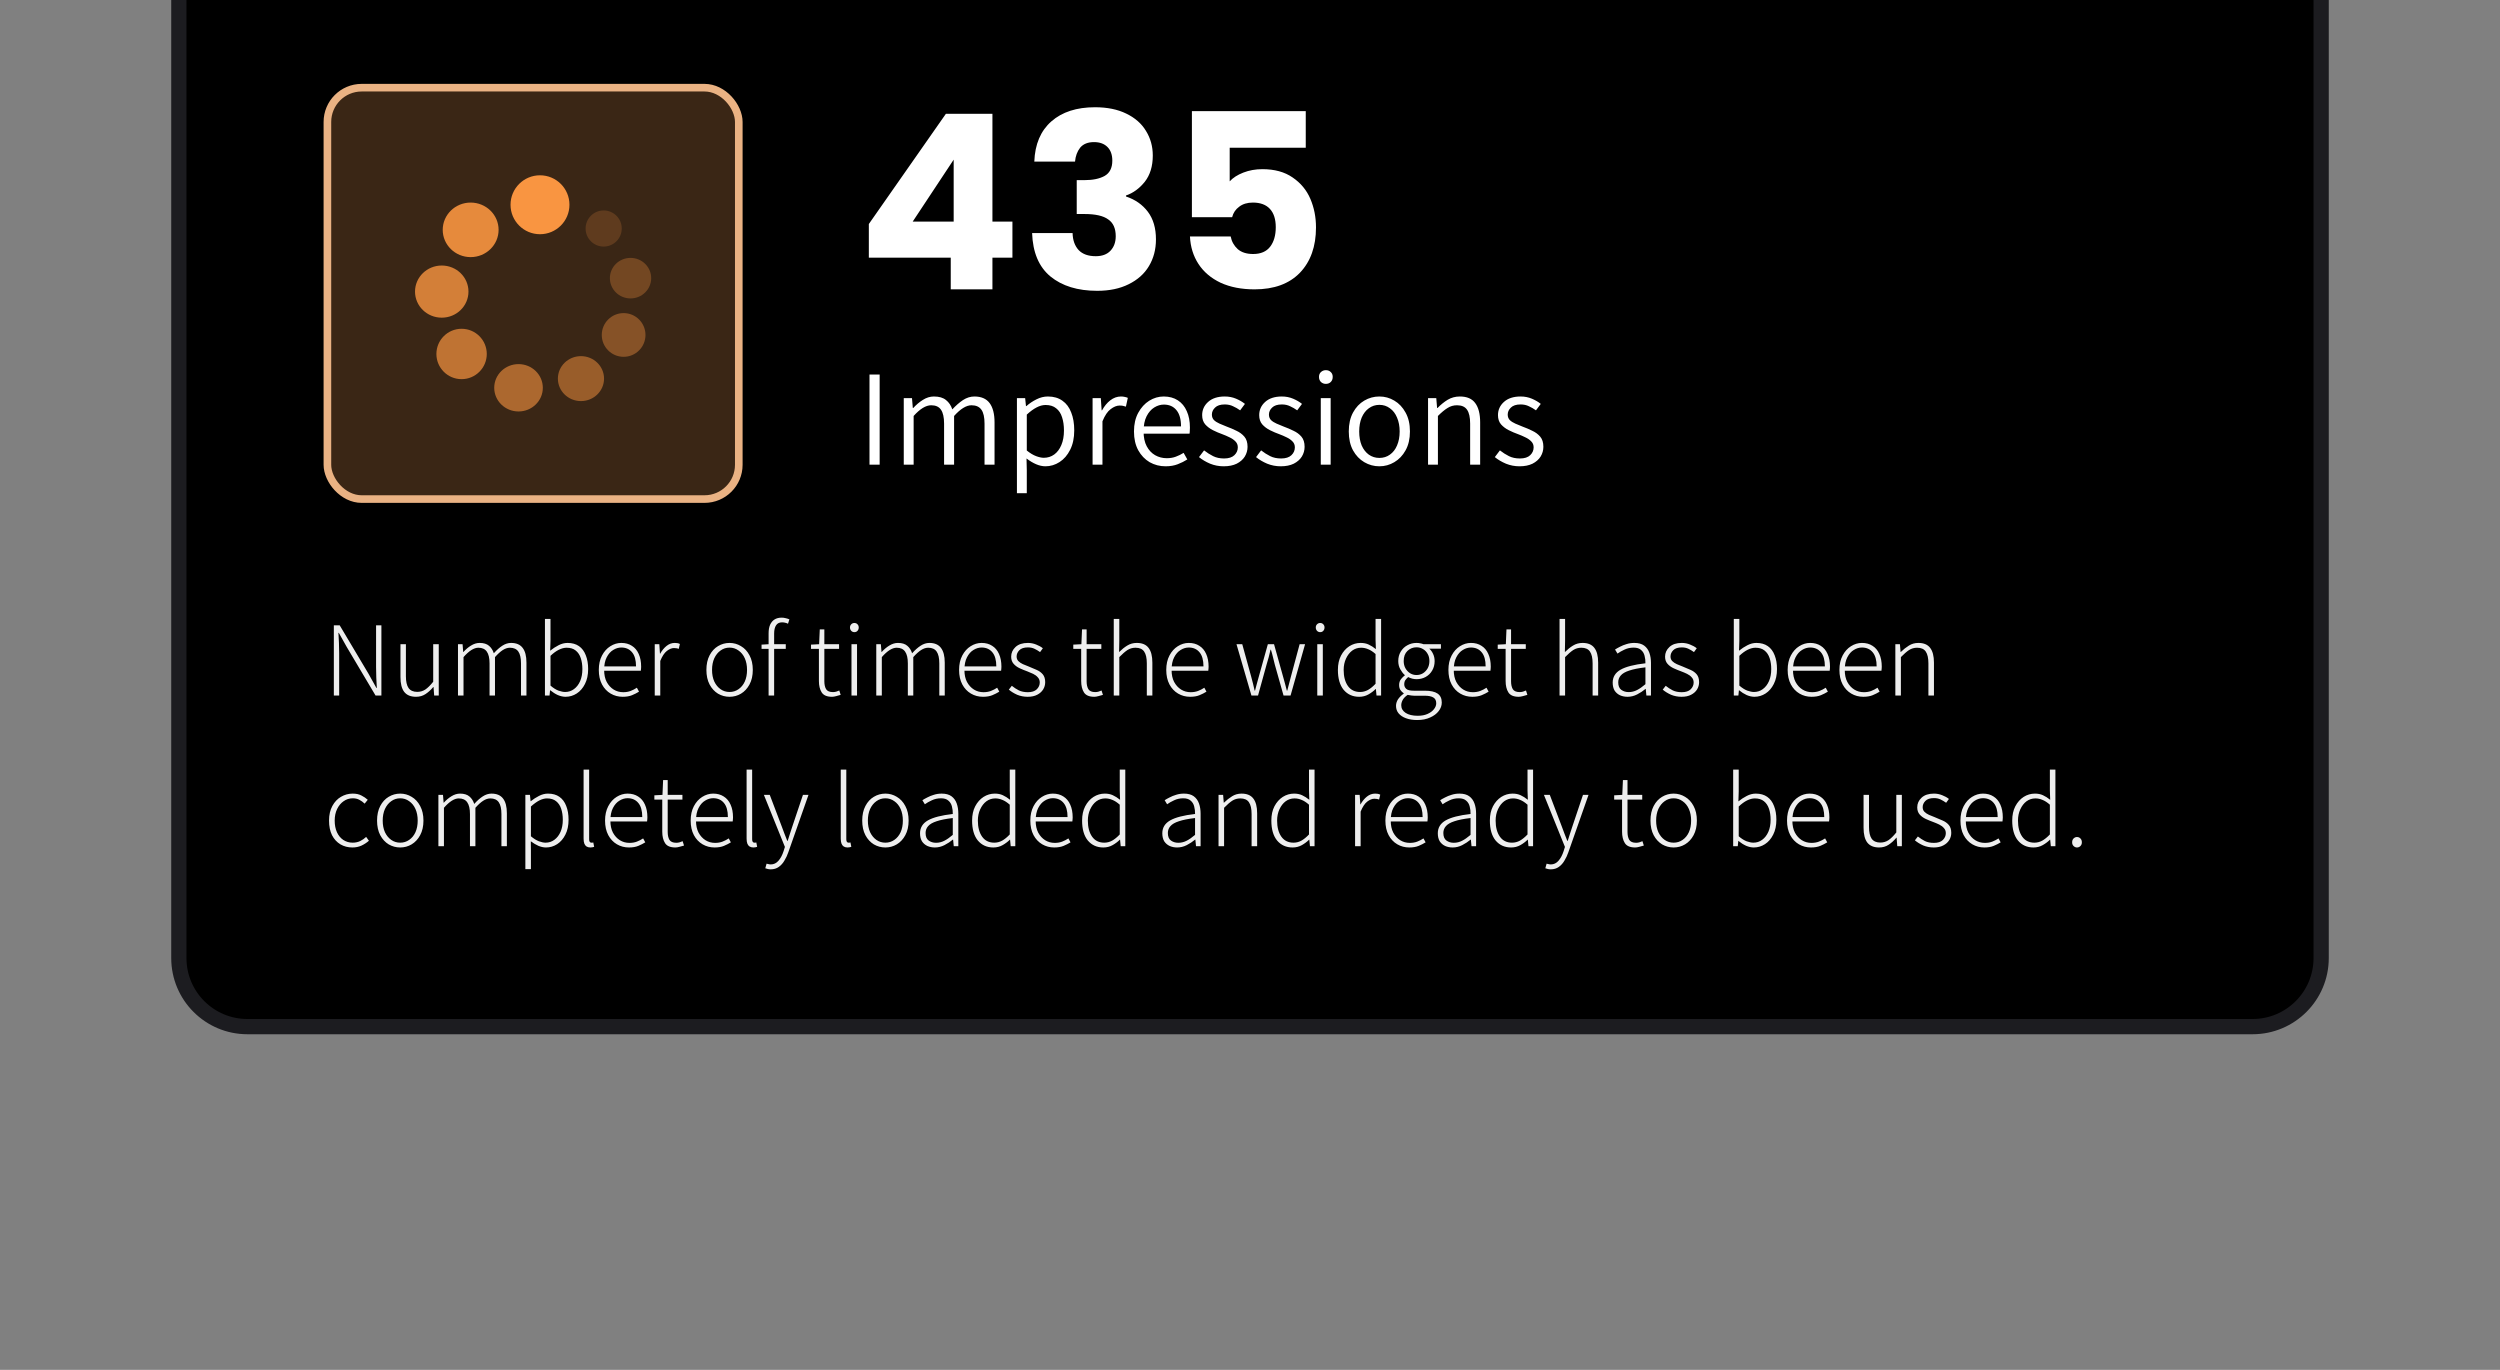
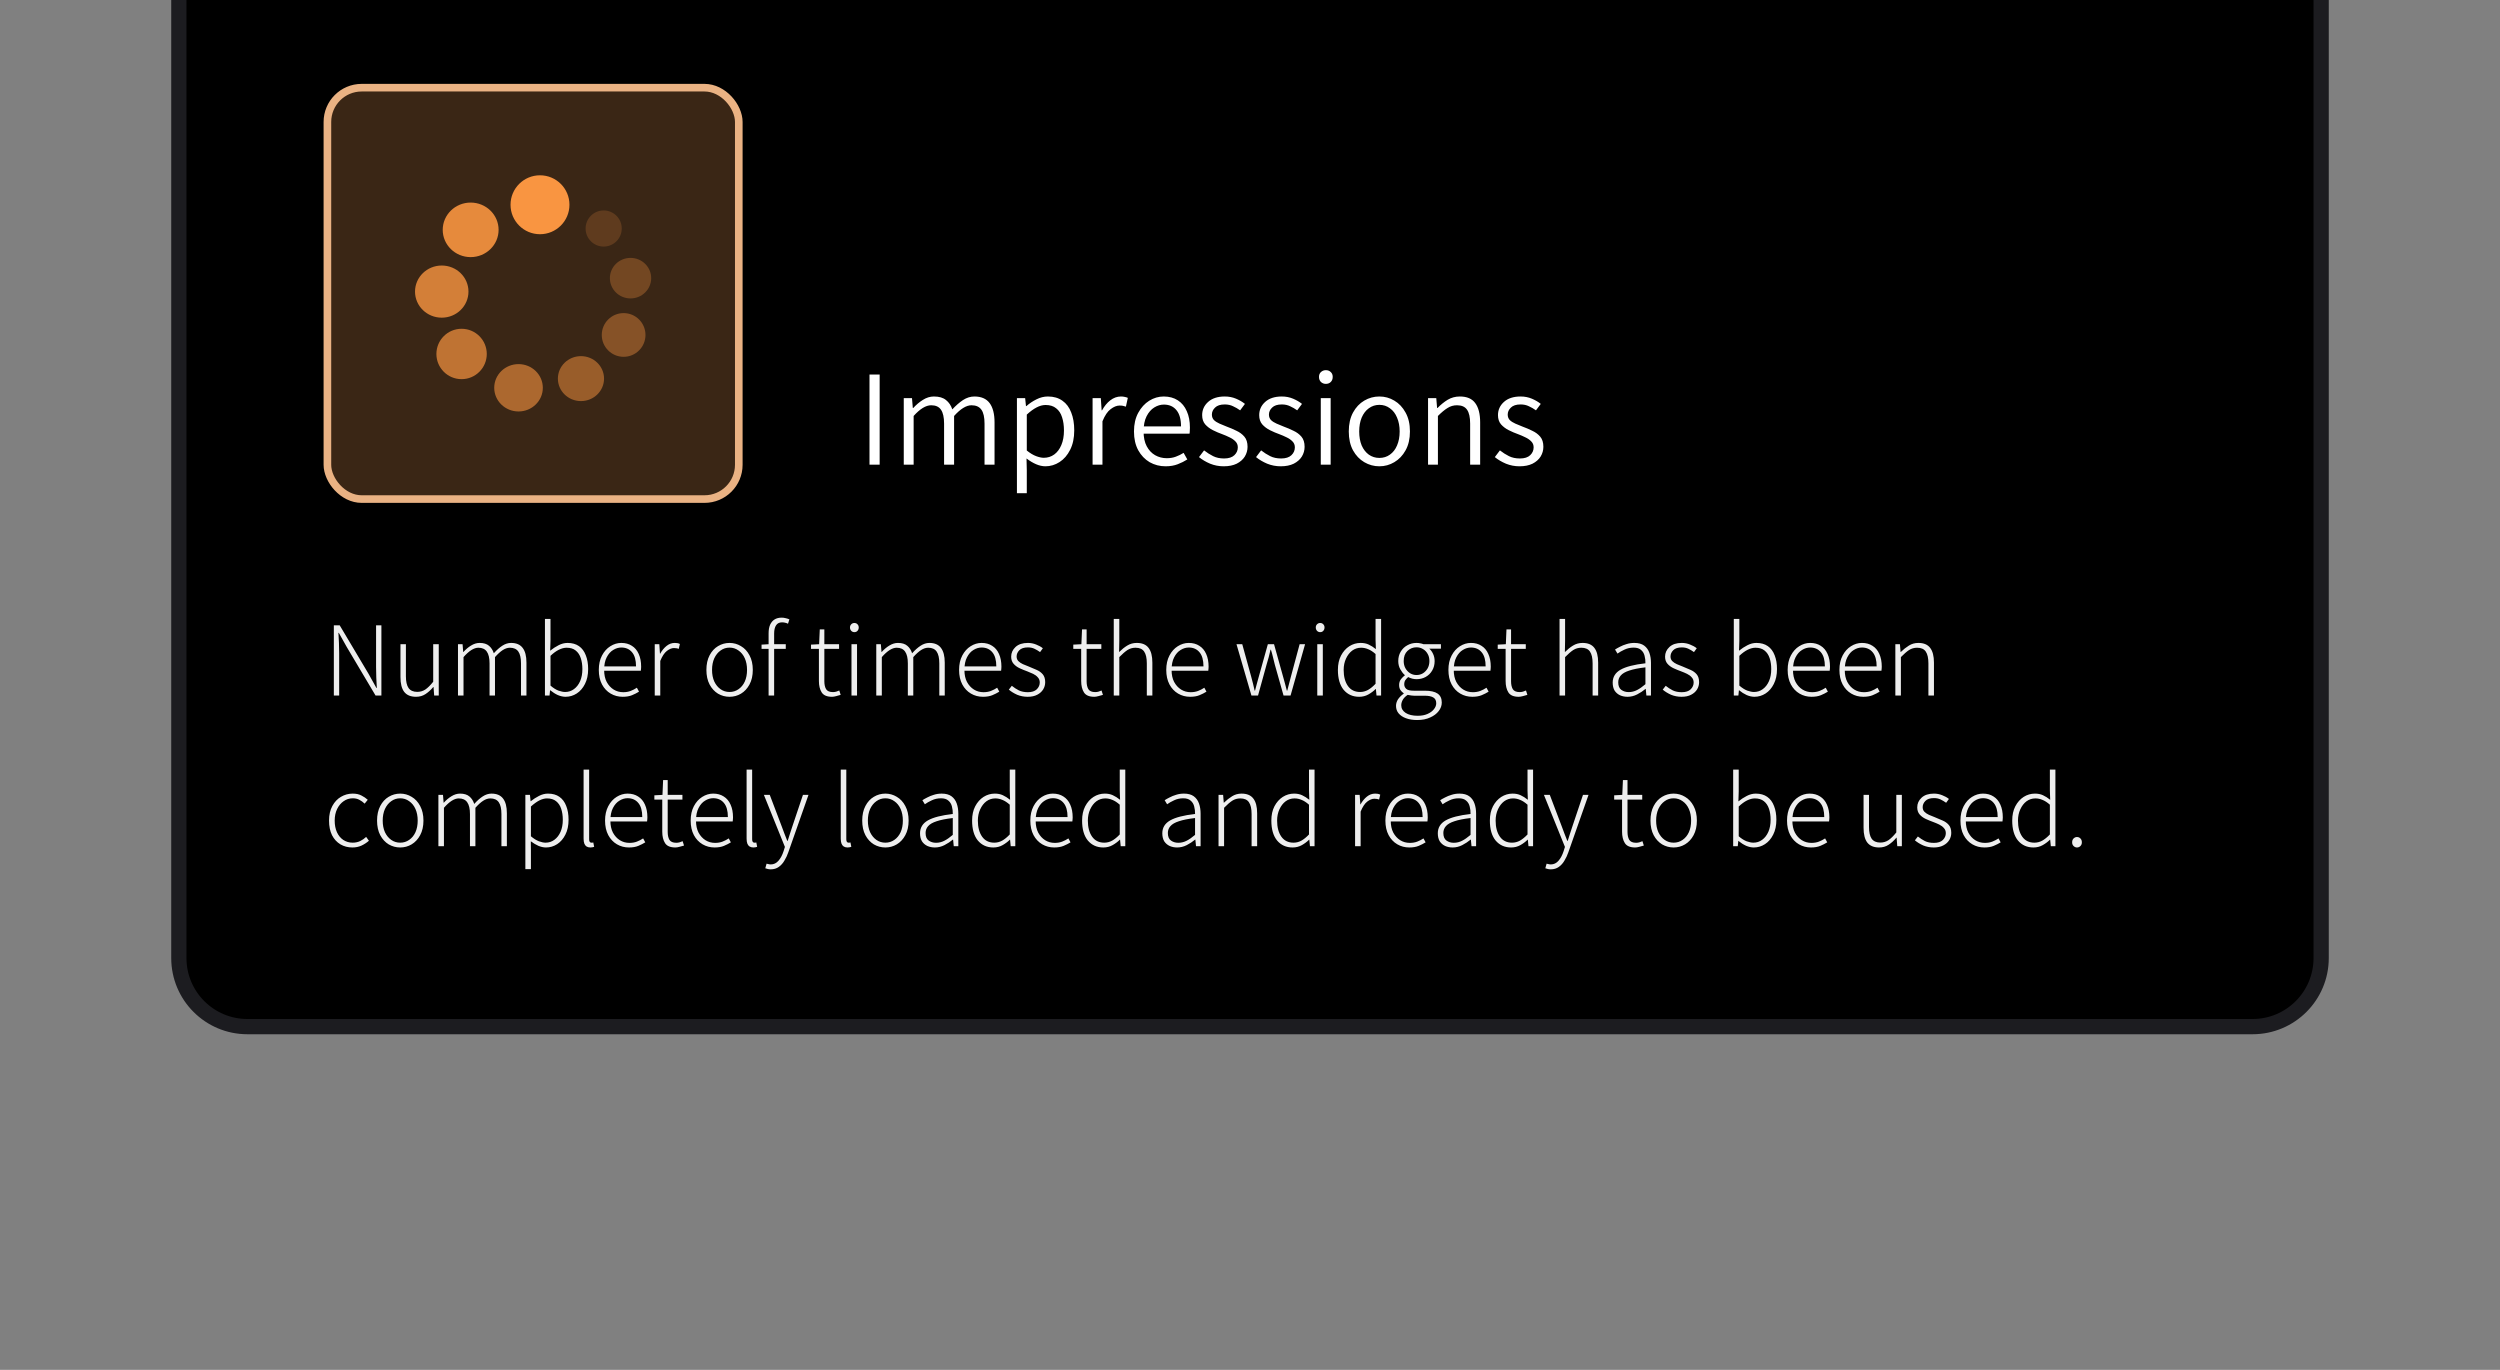
<svg xmlns="http://www.w3.org/2000/svg" width="365" height="200" viewBox="0 0 365 200" fill="none">
  <rect x="0" y="0" width="365" height="200" fill="#808080" stroke="none" />
  <g clip-path="url(#clip0_6695_1615)">
    <path d="M26.112 -15.877C26.112 -21.406 30.594 -25.888 36.123 -25.888H328.877C334.406 -25.888 338.888 -21.406 338.888 -15.877V139.877C338.888 145.406 334.406 149.888 328.877 149.888H36.123C30.594 149.888 26.112 145.406 26.112 139.877V-15.877Z" fill="black" stroke="#1C1C20" stroke-width="2.225" />
-     <path d="M126.85 37.618V32.707L138.097 16.619H144.895V32.351H147.814V37.618H144.895V42.246H138.809V37.618H126.85ZM139.236 23.31L133.256 32.351H139.236V23.31ZM151.009 23.595C151.103 21.056 151.934 19.098 153.5 17.722C155.066 16.346 157.19 15.658 159.871 15.658C161.651 15.658 163.169 15.966 164.427 16.583C165.708 17.2 166.669 18.042 167.31 19.11C167.975 20.178 168.307 21.376 168.307 22.705C168.307 24.271 167.915 25.552 167.132 26.549C166.349 27.522 165.436 28.186 164.392 28.542V28.685C165.744 29.136 166.812 29.883 167.595 30.927C168.378 31.971 168.769 33.312 168.769 34.949C168.769 36.42 168.425 37.725 167.737 38.864C167.073 39.98 166.088 40.858 164.783 41.498C163.502 42.139 161.971 42.459 160.192 42.459C157.344 42.459 155.066 41.759 153.358 40.359C151.673 38.959 150.783 36.847 150.688 34.024H156.597C156.62 35.068 156.917 35.898 157.486 36.515C158.056 37.108 158.886 37.405 159.978 37.405C160.903 37.405 161.615 37.144 162.114 36.622C162.636 36.076 162.897 35.364 162.897 34.486C162.897 33.347 162.529 32.529 161.793 32.03C161.081 31.508 159.931 31.247 158.341 31.247H157.202V26.3H158.341C159.551 26.3 160.524 26.098 161.259 25.695C162.019 25.268 162.398 24.52 162.398 23.453C162.398 22.598 162.161 21.934 161.686 21.459C161.212 20.985 160.559 20.747 159.729 20.747C158.827 20.747 158.151 21.02 157.7 21.566C157.273 22.112 157.024 22.788 156.953 23.595H151.009ZM190.64 21.566H179.535V26.478C180.01 25.956 180.674 25.529 181.528 25.197C182.383 24.864 183.308 24.698 184.305 24.698C186.084 24.698 187.555 25.102 188.718 25.908C189.905 26.715 190.771 27.759 191.316 29.041C191.862 30.322 192.135 31.71 192.135 33.205C192.135 35.981 191.352 38.188 189.786 39.825C188.22 41.439 186.013 42.246 183.166 42.246C181.267 42.246 179.618 41.925 178.218 41.285C176.818 40.62 175.739 39.707 174.979 38.544C174.22 37.381 173.805 36.041 173.734 34.522H179.678C179.82 35.258 180.164 35.874 180.71 36.373C181.256 36.847 182.003 37.085 182.952 37.085C184.067 37.085 184.898 36.729 185.444 36.017C185.989 35.305 186.262 34.356 186.262 33.169C186.262 32.007 185.978 31.117 185.408 30.5C184.839 29.883 184.008 29.575 182.917 29.575C182.11 29.575 181.445 29.776 180.923 30.18C180.401 30.559 180.057 31.069 179.891 31.71H174.018V16.227H190.64V21.566Z" fill="white" />
    <path d="M126.947 67.838V54.684H128.429V67.838H126.947ZM131.949 67.838V58.128H133.151L133.271 59.57H133.331C133.758 59.102 134.225 58.709 134.732 58.388C135.253 58.055 135.793 57.888 136.354 57.888C137.115 57.888 137.702 58.061 138.116 58.408C138.543 58.742 138.85 59.196 139.037 59.77C139.557 59.209 140.078 58.755 140.598 58.408C141.132 58.061 141.686 57.888 142.26 57.888C143.261 57.888 144.002 58.208 144.483 58.849C144.963 59.49 145.203 60.431 145.203 61.672V67.838H143.742V61.852C143.742 60.918 143.588 60.237 143.281 59.81C142.974 59.383 142.494 59.169 141.84 59.169C141.453 59.169 141.046 59.303 140.618 59.57C140.205 59.823 139.764 60.21 139.297 60.731V67.838H137.836V61.852C137.836 60.918 137.682 60.237 137.375 59.81C137.081 59.383 136.608 59.169 135.954 59.169C135.179 59.169 134.325 59.69 133.391 60.731V67.838H131.949ZM148.471 72.003V58.128H149.672L149.792 59.289H149.852C150.293 58.902 150.78 58.575 151.314 58.308C151.861 58.028 152.421 57.888 152.995 57.888C153.836 57.888 154.544 58.095 155.118 58.509C155.692 58.909 156.119 59.483 156.399 60.23C156.693 60.965 156.839 61.832 156.839 62.833C156.839 63.941 156.639 64.889 156.239 65.676C155.852 66.45 155.338 67.044 154.697 67.458C154.057 67.872 153.369 68.079 152.635 68.079C152.195 68.079 151.741 67.978 151.274 67.778C150.806 67.578 150.339 67.298 149.872 66.937L149.912 68.659V72.003H148.471ZM152.395 66.837C152.969 66.837 153.476 66.677 153.916 66.357C154.357 66.037 154.704 65.576 154.957 64.975C155.211 64.375 155.338 63.667 155.338 62.853C155.338 62.119 155.244 61.472 155.058 60.911C154.884 60.35 154.597 59.917 154.197 59.61C153.81 59.289 153.296 59.129 152.655 59.129C152.228 59.129 151.787 59.249 151.334 59.49C150.893 59.717 150.419 60.063 149.912 60.531V65.776C150.393 66.163 150.846 66.437 151.274 66.597C151.701 66.757 152.074 66.837 152.395 66.837ZM159.517 67.838V58.128H160.719L160.839 59.91H160.899C161.233 59.296 161.633 58.809 162.1 58.449C162.581 58.075 163.101 57.888 163.662 57.888C163.862 57.888 164.042 57.908 164.202 57.948C164.363 57.975 164.516 58.021 164.663 58.088L164.383 59.37C164.222 59.316 164.076 59.276 163.942 59.249C163.822 59.223 163.662 59.209 163.462 59.209C163.048 59.209 162.614 59.383 162.16 59.73C161.706 60.063 161.306 60.657 160.959 61.512V67.838H159.517ZM170.166 68.079C169.325 68.079 168.55 67.878 167.843 67.478C167.149 67.064 166.595 66.484 166.181 65.736C165.768 64.975 165.561 64.061 165.561 62.993C165.561 61.939 165.768 61.031 166.181 60.27C166.595 59.51 167.129 58.922 167.783 58.509C168.45 58.095 169.158 57.888 169.905 57.888C170.706 57.888 171.393 58.075 171.967 58.449C172.541 58.822 172.975 59.349 173.269 60.03C173.576 60.697 173.729 61.498 173.729 62.433C173.729 62.593 173.723 62.753 173.709 62.913C173.709 63.06 173.696 63.194 173.669 63.314H166.702L166.682 62.252H172.428C172.428 61.211 172.208 60.424 171.767 59.89C171.327 59.343 170.713 59.069 169.925 59.069C169.445 59.069 168.978 59.209 168.524 59.49C168.07 59.77 167.696 60.197 167.403 60.771C167.109 61.345 166.962 62.086 166.962 62.993C166.962 63.861 167.116 64.582 167.423 65.156C167.73 65.73 168.137 66.163 168.644 66.457C169.164 66.751 169.732 66.897 170.346 66.897C170.84 66.897 171.28 66.824 171.667 66.677C172.068 66.53 172.448 66.344 172.808 66.117L173.349 67.078C172.935 67.344 172.468 67.578 171.947 67.778C171.44 67.978 170.846 68.079 170.166 68.079ZM178.658 68.079C177.964 68.079 177.303 67.952 176.676 67.698C176.049 67.431 175.508 67.111 175.054 66.737L175.795 65.756C176.222 66.09 176.663 66.37 177.117 66.597C177.57 66.824 178.104 66.937 178.718 66.937C179.386 66.937 179.886 66.777 180.22 66.457C180.554 66.137 180.72 65.756 180.72 65.316C180.72 64.969 180.607 64.682 180.38 64.455C180.153 64.215 179.866 64.014 179.519 63.854C179.172 63.681 178.818 63.527 178.458 63.394C178.004 63.233 177.55 63.04 177.097 62.813C176.643 62.586 176.262 62.299 175.955 61.952C175.662 61.605 175.515 61.158 175.515 60.611C175.515 59.85 175.802 59.209 176.376 58.689C176.963 58.155 177.777 57.888 178.818 57.888C179.406 57.888 179.953 57.995 180.46 58.208C180.967 58.422 181.401 58.675 181.761 58.969L181.061 59.91C180.727 59.67 180.38 59.47 180.02 59.309C179.673 59.136 179.272 59.049 178.818 59.049C178.178 59.049 177.704 59.203 177.397 59.51C177.09 59.803 176.936 60.144 176.936 60.531C176.936 60.851 177.036 61.118 177.237 61.331C177.45 61.532 177.724 61.705 178.058 61.852C178.391 61.999 178.745 62.146 179.119 62.292C179.599 62.466 180.066 62.666 180.52 62.893C180.987 63.107 181.374 63.394 181.681 63.754C181.988 64.115 182.142 64.608 182.142 65.236C182.142 65.743 182.008 66.217 181.741 66.657C181.474 67.084 181.081 67.431 180.56 67.698C180.04 67.952 179.406 68.079 178.658 68.079ZM186.987 68.079C186.293 68.079 185.632 67.952 185.005 67.698C184.378 67.431 183.837 67.111 183.383 66.737L184.124 65.756C184.551 66.09 184.992 66.37 185.446 66.597C185.899 66.824 186.433 66.937 187.047 66.937C187.715 66.937 188.215 66.777 188.549 66.457C188.883 66.137 189.049 65.756 189.049 65.316C189.049 64.969 188.936 64.682 188.709 64.455C188.482 64.215 188.195 64.014 187.848 63.854C187.501 63.681 187.147 63.527 186.787 63.394C186.333 63.233 185.879 63.04 185.426 62.813C184.972 62.586 184.591 62.299 184.284 61.952C183.991 61.605 183.844 61.158 183.844 60.611C183.844 59.85 184.131 59.209 184.705 58.689C185.292 58.155 186.106 57.888 187.147 57.888C187.735 57.888 188.282 57.995 188.789 58.208C189.296 58.422 189.73 58.675 190.091 58.969L189.39 59.91C189.056 59.67 188.709 59.47 188.349 59.309C188.002 59.136 187.601 59.049 187.147 59.049C186.507 59.049 186.033 59.203 185.726 59.51C185.419 59.803 185.265 60.144 185.265 60.531C185.265 60.851 185.366 61.118 185.566 61.331C185.779 61.532 186.053 61.705 186.387 61.852C186.72 61.999 187.074 62.146 187.448 62.292C187.928 62.466 188.395 62.666 188.849 62.893C189.316 63.107 189.703 63.394 190.01 63.754C190.317 64.115 190.471 64.608 190.471 65.236C190.471 65.743 190.337 66.217 190.07 66.657C189.804 67.084 189.41 67.431 188.889 67.698C188.369 67.952 187.735 68.079 186.987 68.079ZM192.834 67.838V58.128H194.275V67.838H192.834ZM193.574 56.046C193.294 56.046 193.054 55.953 192.854 55.766C192.667 55.579 192.573 55.332 192.573 55.025C192.573 54.731 192.667 54.498 192.854 54.324C193.054 54.137 193.294 54.044 193.574 54.044C193.868 54.044 194.108 54.137 194.295 54.324C194.482 54.498 194.576 54.731 194.576 55.025C194.576 55.332 194.482 55.579 194.295 55.766C194.108 55.953 193.868 56.046 193.574 56.046ZM201.386 68.079C200.599 68.079 199.865 67.878 199.184 67.478C198.503 67.078 197.956 66.504 197.542 65.756C197.129 64.995 196.922 64.074 196.922 62.993C196.922 61.912 197.129 60.991 197.542 60.23C197.956 59.47 198.503 58.889 199.184 58.489C199.865 58.088 200.599 57.888 201.386 57.888C202.174 57.888 202.901 58.088 203.569 58.489C204.249 58.889 204.797 59.47 205.21 60.23C205.638 60.991 205.851 61.912 205.851 62.993C205.851 64.074 205.638 64.995 205.21 65.756C204.797 66.504 204.249 67.078 203.569 67.478C202.901 67.878 202.174 68.079 201.386 68.079ZM201.386 66.857C201.974 66.857 202.488 66.697 202.928 66.377C203.382 66.056 203.729 65.609 203.969 65.035C204.223 64.448 204.35 63.767 204.35 62.993C204.35 62.233 204.223 61.558 203.969 60.971C203.729 60.384 203.382 59.93 202.928 59.61C202.488 59.276 201.974 59.109 201.386 59.109C200.813 59.109 200.299 59.276 199.845 59.61C199.404 59.93 199.057 60.384 198.804 60.971C198.563 61.558 198.443 62.233 198.443 62.993C198.443 63.767 198.563 64.448 198.804 65.035C199.057 65.609 199.404 66.056 199.845 66.377C200.299 66.697 200.813 66.857 201.386 66.857ZM208.495 67.838V58.128H209.696L209.816 59.57H209.876C210.343 59.089 210.837 58.689 211.358 58.368C211.892 58.048 212.486 57.888 213.14 57.888C214.167 57.888 214.915 58.208 215.382 58.849C215.862 59.49 216.103 60.431 216.103 61.672V67.838H214.641V61.852C214.641 60.918 214.488 60.237 214.181 59.81C213.887 59.383 213.4 59.169 212.719 59.169C212.212 59.169 211.751 59.303 211.338 59.57C210.924 59.823 210.457 60.21 209.936 60.731V67.838H208.495ZM221.848 68.079C221.154 68.079 220.493 67.952 219.866 67.698C219.239 67.431 218.698 67.111 218.244 66.737L218.985 65.756C219.412 66.09 219.853 66.37 220.307 66.597C220.76 66.824 221.294 66.937 221.908 66.937C222.576 66.937 223.076 66.777 223.41 66.457C223.743 66.137 223.91 65.756 223.91 65.316C223.91 64.969 223.797 64.682 223.57 64.455C223.343 64.215 223.056 64.014 222.709 63.854C222.362 63.681 222.008 63.527 221.648 63.394C221.194 63.233 220.74 63.04 220.286 62.813C219.833 62.586 219.452 62.299 219.145 61.952C218.852 61.605 218.705 61.158 218.705 60.611C218.705 59.85 218.992 59.209 219.566 58.689C220.153 58.155 220.967 57.888 222.008 57.888C222.596 57.888 223.143 57.995 223.65 58.208C224.157 58.422 224.591 58.675 224.951 58.969L224.251 59.91C223.917 59.67 223.57 59.47 223.21 59.309C222.863 59.136 222.462 59.049 222.008 59.049C221.368 59.049 220.894 59.203 220.587 59.51C220.28 59.803 220.126 60.144 220.126 60.531C220.126 60.851 220.226 61.118 220.427 61.331C220.64 61.532 220.914 61.705 221.247 61.852C221.581 61.999 221.935 62.146 222.309 62.292C222.789 62.466 223.256 62.666 223.71 62.893C224.177 63.107 224.564 63.394 224.871 63.754C225.178 64.115 225.332 64.608 225.332 65.236C225.332 65.743 225.198 66.217 224.931 66.657C224.664 67.084 224.271 67.431 223.75 67.698C223.23 67.952 222.596 68.079 221.848 68.079Z" fill="white" />
    <path d="M48.74 101.544V91.298H49.596L53.801 98.367L54.953 100.438H55.016C54.995 99.93 54.969 99.421 54.938 98.912C54.917 98.404 54.907 97.895 54.907 97.386V91.298H55.685V101.544H54.829L50.624 94.459L49.472 92.403H49.41C49.441 92.891 49.467 93.379 49.487 93.867C49.508 94.355 49.519 94.853 49.519 95.362V101.544H48.74ZM60.741 101.731C59.963 101.731 59.386 101.492 59.013 101.014C58.649 100.537 58.468 99.816 58.468 98.85V94.054H59.262V98.741C59.262 99.509 59.392 100.08 59.651 100.454C59.921 100.828 60.342 101.014 60.913 101.014C61.349 101.014 61.743 100.9 62.096 100.672C62.449 100.433 62.833 100.054 63.248 99.535V94.054H64.058V101.544H63.389L63.295 100.298H63.264C62.901 100.734 62.516 101.082 62.112 101.342C61.717 101.601 61.26 101.731 60.741 101.731ZM66.865 101.544V94.054H67.534L67.628 95.191H67.659C67.991 94.817 68.359 94.505 68.764 94.256C69.18 93.997 69.6 93.867 70.026 93.867C70.617 93.867 71.074 94.007 71.396 94.287C71.718 94.557 71.951 94.921 72.097 95.377C72.512 94.91 72.927 94.542 73.343 94.272C73.758 94.002 74.183 93.867 74.619 93.867C75.377 93.867 75.938 94.106 76.301 94.583C76.675 95.061 76.862 95.782 76.862 96.748V101.544H76.067V96.857C76.067 96.078 75.938 95.502 75.678 95.128C75.419 94.755 75.009 94.568 74.448 94.568C74.106 94.568 73.758 94.682 73.405 94.91C73.052 95.139 72.673 95.481 72.268 95.938V101.544H71.474V96.857C71.474 96.078 71.339 95.502 71.069 95.128C70.809 94.755 70.399 94.568 69.839 94.568C69.195 94.568 68.474 95.025 67.674 95.938V101.544H66.865ZM82.568 101.731C82.215 101.731 81.841 101.648 81.447 101.482C81.062 101.305 80.694 101.072 80.341 100.781H80.31L80.232 101.544H79.562V90.363H80.372V93.571L80.325 95.004C80.71 94.692 81.114 94.428 81.54 94.21C81.976 93.981 82.417 93.867 82.864 93.867C83.528 93.867 84.083 94.023 84.53 94.334C84.976 94.646 85.308 95.092 85.526 95.673C85.755 96.244 85.869 96.914 85.869 97.682C85.869 98.533 85.713 99.26 85.402 99.862C85.101 100.464 84.701 100.926 84.203 101.248C83.704 101.57 83.159 101.731 82.568 101.731ZM82.505 101.03C82.993 101.03 83.424 100.89 83.798 100.61C84.182 100.329 84.483 99.94 84.701 99.442C84.919 98.943 85.028 98.357 85.028 97.682C85.028 97.09 84.95 96.561 84.794 96.094C84.639 95.616 84.39 95.243 84.047 94.973C83.715 94.703 83.274 94.568 82.723 94.568C82.371 94.568 81.992 94.666 81.587 94.864C81.192 95.061 80.787 95.357 80.372 95.751V100.096C80.767 100.438 81.151 100.682 81.524 100.828C81.909 100.963 82.236 101.03 82.505 101.03ZM90.913 101.731C90.27 101.731 89.683 101.575 89.154 101.264C88.624 100.952 88.204 100.506 87.892 99.924C87.581 99.333 87.425 98.627 87.425 97.807C87.425 96.997 87.581 96.296 87.892 95.704C88.204 95.113 88.609 94.661 89.107 94.35C89.616 94.028 90.15 93.867 90.711 93.867C91.313 93.867 91.827 94.007 92.253 94.287C92.689 94.557 93.021 94.952 93.249 95.471C93.488 95.99 93.607 96.613 93.607 97.34C93.607 97.433 93.602 97.532 93.592 97.635C93.592 97.739 93.581 97.838 93.561 97.931H88.033V97.293H92.86C92.86 96.379 92.668 95.694 92.284 95.237C91.9 94.77 91.375 94.537 90.711 94.537C90.306 94.537 89.912 94.656 89.528 94.895C89.143 95.123 88.827 95.481 88.578 95.969C88.329 96.447 88.204 97.059 88.204 97.807C88.204 98.502 88.329 99.089 88.578 99.566C88.837 100.044 89.175 100.412 89.59 100.672C90.005 100.931 90.472 101.061 90.991 101.061C91.396 101.061 91.76 100.999 92.081 100.874C92.403 100.75 92.704 100.594 92.984 100.407L93.296 100.983C92.995 101.17 92.657 101.342 92.284 101.497C91.91 101.653 91.453 101.731 90.913 101.731ZM95.591 101.544V94.054H96.26L96.353 95.44H96.385C96.644 94.973 96.956 94.594 97.319 94.303C97.682 94.012 98.082 93.867 98.518 93.867C98.653 93.867 98.783 93.877 98.907 93.898C99.032 93.919 99.151 93.96 99.266 94.023L99.094 94.739C98.97 94.687 98.861 94.656 98.767 94.646C98.684 94.625 98.565 94.614 98.409 94.614C98.077 94.614 97.729 94.755 97.366 95.035C97.002 95.315 96.68 95.803 96.4 96.499V101.544H95.591ZM106.513 101.731C105.911 101.731 105.351 101.58 104.831 101.279C104.323 100.968 103.913 100.521 103.601 99.94C103.29 99.348 103.134 98.637 103.134 97.807C103.134 96.976 103.29 96.265 103.601 95.673C103.913 95.082 104.323 94.635 104.831 94.334C105.351 94.023 105.911 93.867 106.513 93.867C107.115 93.867 107.671 94.023 108.179 94.334C108.698 94.635 109.114 95.082 109.425 95.673C109.747 96.265 109.908 96.976 109.908 97.807C109.908 98.637 109.747 99.348 109.425 99.94C109.114 100.521 108.698 100.968 108.179 101.279C107.671 101.58 107.115 101.731 106.513 101.731ZM106.513 101.03C107.001 101.03 107.437 100.895 107.821 100.625C108.216 100.355 108.522 99.982 108.74 99.504C108.958 99.016 109.067 98.45 109.067 97.807C109.067 97.163 108.958 96.597 108.74 96.109C108.522 95.621 108.216 95.243 107.821 94.973C107.437 94.692 107.001 94.552 106.513 94.552C106.025 94.552 105.589 94.692 105.205 94.973C104.821 95.243 104.515 95.621 104.286 96.109C104.068 96.597 103.959 97.163 103.959 97.807C103.959 98.45 104.068 99.016 104.286 99.504C104.515 99.982 104.821 100.355 105.205 100.625C105.589 100.895 106.025 101.03 106.513 101.03ZM112.215 101.544V92.481C112.215 91.972 112.287 91.552 112.433 91.22C112.588 90.877 112.806 90.618 113.087 90.441C113.367 90.265 113.715 90.176 114.13 90.176C114.317 90.176 114.509 90.202 114.706 90.254C114.903 90.296 115.085 90.353 115.251 90.426L115.049 91.064C114.903 90.991 114.753 90.939 114.597 90.908C114.452 90.877 114.312 90.862 114.177 90.862C113.782 90.862 113.492 91.007 113.305 91.298C113.118 91.578 113.024 91.983 113.024 92.512V101.544H112.215ZM111.187 94.739V94.116L112.246 94.054H114.722V94.739H111.187ZM121.476 101.731C120.739 101.731 120.236 101.518 119.966 101.092C119.696 100.667 119.561 100.111 119.561 99.426V94.739H118.409V94.116L119.592 94.054L119.686 91.889H120.355V94.054H122.504V94.739H120.355V99.473C120.355 99.94 120.438 100.319 120.604 100.61C120.781 100.9 121.118 101.046 121.617 101.046C121.762 101.046 121.918 101.025 122.084 100.983C122.26 100.931 122.411 100.874 122.535 100.812L122.738 101.451C122.52 101.523 122.297 101.585 122.068 101.637C121.84 101.7 121.642 101.731 121.476 101.731ZM124.316 101.544V94.054H125.126V101.544H124.316ZM124.737 92.294C124.56 92.294 124.41 92.232 124.285 92.107C124.161 91.972 124.098 91.806 124.098 91.609C124.098 91.422 124.161 91.266 124.285 91.142C124.41 91.017 124.56 90.955 124.737 90.955C124.924 90.955 125.074 91.017 125.188 91.142C125.313 91.266 125.375 91.422 125.375 91.609C125.375 91.806 125.313 91.972 125.188 92.107C125.074 92.232 124.924 92.294 124.737 92.294ZM127.936 101.544V94.054H128.605L128.699 95.191H128.73C129.062 94.817 129.431 94.505 129.835 94.256C130.251 93.997 130.671 93.867 131.097 93.867C131.689 93.867 132.145 94.007 132.467 94.287C132.789 94.557 133.023 94.921 133.168 95.377C133.583 94.91 133.998 94.542 134.414 94.272C134.829 94.002 135.255 93.867 135.691 93.867C136.448 93.867 137.009 94.106 137.372 94.583C137.746 95.061 137.933 95.782 137.933 96.748V101.544H137.139V96.857C137.139 96.078 137.009 95.502 136.749 95.128C136.49 94.755 136.08 94.568 135.519 94.568C135.177 94.568 134.829 94.682 134.476 94.91C134.123 95.139 133.744 95.481 133.339 95.938V101.544H132.545V96.857C132.545 96.078 132.41 95.502 132.14 95.128C131.881 94.755 131.471 94.568 130.91 94.568C130.266 94.568 129.545 95.025 128.745 95.938V101.544H127.936ZM143.514 101.731C142.871 101.731 142.284 101.575 141.755 101.264C141.225 100.952 140.805 100.506 140.493 99.924C140.182 99.333 140.026 98.627 140.026 97.807C140.026 96.997 140.182 96.296 140.493 95.704C140.805 95.113 141.21 94.661 141.708 94.35C142.217 94.028 142.751 93.867 143.312 93.867C143.914 93.867 144.428 94.007 144.853 94.287C145.29 94.557 145.622 94.952 145.85 95.471C146.089 95.99 146.208 96.613 146.208 97.34C146.208 97.433 146.203 97.532 146.193 97.635C146.193 97.739 146.182 97.838 146.162 97.931H140.634V97.293H145.461C145.461 96.379 145.269 95.694 144.885 95.237C144.501 94.77 143.976 94.537 143.312 94.537C142.907 94.537 142.513 94.656 142.128 94.895C141.744 95.123 141.428 95.481 141.179 95.969C140.929 96.447 140.805 97.059 140.805 97.807C140.805 98.502 140.929 99.089 141.179 99.566C141.438 100.044 141.775 100.412 142.191 100.672C142.606 100.931 143.073 101.061 143.592 101.061C143.997 101.061 144.36 100.999 144.682 100.874C145.004 100.75 145.305 100.594 145.585 100.407L145.897 100.983C145.596 101.17 145.258 101.342 144.885 101.497C144.511 101.653 144.054 101.731 143.514 101.731ZM150.044 101.731C149.494 101.731 148.98 101.632 148.503 101.435C148.036 101.227 147.631 100.978 147.288 100.687L147.724 100.127C148.046 100.386 148.389 100.61 148.752 100.796C149.115 100.973 149.557 101.061 150.076 101.061C150.647 101.061 151.077 100.921 151.368 100.641C151.659 100.35 151.804 100.018 151.804 99.644C151.804 99.343 151.711 99.094 151.524 98.897C151.347 98.689 151.119 98.518 150.839 98.383C150.558 98.248 150.278 98.129 149.998 98.025C149.624 97.89 149.255 97.739 148.892 97.573C148.529 97.407 148.228 97.189 147.989 96.919C147.75 96.649 147.631 96.301 147.631 95.876C147.631 95.326 147.844 94.853 148.269 94.459C148.695 94.064 149.297 93.867 150.076 93.867C150.491 93.867 150.891 93.945 151.275 94.101C151.659 94.246 151.986 94.428 152.256 94.646L151.851 95.206C151.591 95.019 151.321 94.858 151.041 94.723C150.761 94.588 150.439 94.521 150.076 94.521C149.505 94.521 149.084 94.661 148.814 94.941C148.555 95.211 148.425 95.512 148.425 95.845C148.425 96.115 148.508 96.338 148.674 96.514C148.851 96.691 149.074 96.841 149.344 96.966C149.614 97.09 149.894 97.205 150.185 97.308C150.569 97.464 150.948 97.625 151.321 97.791C151.695 97.947 152.001 98.165 152.24 98.445C152.479 98.725 152.598 99.109 152.598 99.597C152.598 99.982 152.5 100.335 152.302 100.656C152.105 100.978 151.814 101.238 151.43 101.435C151.057 101.632 150.595 101.731 150.044 101.731ZM159.768 101.731C159.03 101.731 158.527 101.518 158.257 101.092C157.987 100.667 157.852 100.111 157.852 99.426V94.739H156.7V94.116L157.883 94.054L157.977 91.889H158.646V94.054H160.795V94.739H158.646V99.473C158.646 99.94 158.729 100.319 158.895 100.61C159.072 100.9 159.409 101.046 159.908 101.046C160.053 101.046 160.209 101.025 160.375 100.983C160.551 100.931 160.702 100.874 160.826 100.812L161.029 101.451C160.811 101.523 160.588 101.585 160.359 101.637C160.131 101.7 159.934 101.731 159.768 101.731ZM162.608 101.544V90.363H163.417V93.571L163.386 95.206C163.77 94.822 164.165 94.505 164.57 94.256C164.985 93.997 165.452 93.867 165.971 93.867C166.75 93.867 167.321 94.106 167.684 94.583C168.058 95.061 168.245 95.782 168.245 96.748V101.544H167.435V96.857C167.435 96.078 167.305 95.502 167.046 95.128C166.796 94.755 166.376 94.568 165.784 94.568C165.348 94.568 164.954 94.682 164.601 94.91C164.258 95.139 163.864 95.481 163.417 95.938V101.544H162.608ZM173.761 101.731C173.117 101.731 172.531 101.575 172.001 101.264C171.472 100.952 171.051 100.506 170.74 99.924C170.429 99.333 170.273 98.627 170.273 97.807C170.273 96.997 170.429 96.296 170.74 95.704C171.051 95.113 171.456 94.661 171.955 94.35C172.463 94.028 172.998 93.867 173.559 93.867C174.161 93.867 174.675 94.007 175.1 94.287C175.536 94.557 175.868 94.952 176.097 95.471C176.336 95.99 176.455 96.613 176.455 97.34C176.455 97.433 176.45 97.532 176.439 97.635C176.439 97.739 176.429 97.838 176.408 97.931H170.88V97.293H175.707C175.707 96.379 175.515 95.694 175.131 95.237C174.747 94.77 174.223 94.537 173.559 94.537C173.154 94.537 172.759 94.656 172.375 94.895C171.991 95.123 171.674 95.481 171.425 95.969C171.176 96.447 171.051 97.059 171.051 97.807C171.051 98.502 171.176 99.089 171.425 99.566C171.685 100.044 172.022 100.412 172.437 100.672C172.853 100.931 173.32 101.061 173.839 101.061C174.244 101.061 174.607 100.999 174.929 100.874C175.251 100.75 175.552 100.594 175.832 100.407L176.143 100.983C175.842 101.17 175.505 101.342 175.131 101.497C174.758 101.653 174.301 101.731 173.761 101.731ZM182.708 101.544L180.528 94.054H181.369L182.677 98.803C182.77 99.146 182.858 99.483 182.941 99.816C183.024 100.148 183.102 100.485 183.175 100.828H183.237C183.331 100.485 183.419 100.148 183.502 99.816C183.595 99.483 183.689 99.146 183.782 98.803L185.106 94.054H186.009L187.333 98.803C187.426 99.146 187.519 99.483 187.613 99.816C187.706 100.148 187.795 100.485 187.878 100.828H187.94C188.033 100.485 188.122 100.148 188.205 99.816C188.288 99.483 188.376 99.146 188.469 98.803L189.746 94.054H190.54L188.423 101.544H187.395L186.118 97.013C186.025 96.649 185.936 96.291 185.853 95.938C185.77 95.585 185.672 95.227 185.557 94.864H185.495C185.412 95.227 185.324 95.59 185.23 95.954C185.137 96.307 185.033 96.665 184.919 97.028L183.673 101.544H182.708ZM192.322 101.544V94.054H193.132V101.544H192.322ZM192.742 92.294C192.566 92.294 192.415 92.232 192.291 92.107C192.166 91.972 192.104 91.806 192.104 91.609C192.104 91.422 192.166 91.266 192.291 91.142C192.415 91.017 192.566 90.955 192.742 90.955C192.929 90.955 193.08 91.017 193.194 91.142C193.319 91.266 193.381 91.422 193.381 91.609C193.381 91.806 193.319 91.972 193.194 92.107C193.08 92.232 192.929 92.294 192.742 92.294ZM198.433 101.731C197.498 101.731 196.746 101.393 196.175 100.719C195.614 100.033 195.334 99.063 195.334 97.807C195.334 96.997 195.484 96.301 195.786 95.72C196.097 95.128 196.502 94.671 197 94.35C197.509 94.028 198.059 93.867 198.651 93.867C199.097 93.867 199.486 93.945 199.819 94.101C200.161 94.256 200.514 94.48 200.878 94.77L200.831 93.415V90.363H201.641V101.544H200.971L200.878 100.594H200.846C200.545 100.895 200.192 101.16 199.788 101.388C199.383 101.617 198.931 101.731 198.433 101.731ZM198.573 101.03C198.978 101.03 199.362 100.931 199.725 100.734C200.089 100.527 200.457 100.226 200.831 99.831V95.487C200.457 95.154 200.099 94.921 199.756 94.786C199.424 94.64 199.076 94.568 198.713 94.568C198.236 94.568 197.805 94.708 197.421 94.988C197.047 95.269 196.746 95.658 196.517 96.156C196.289 96.644 196.175 97.194 196.175 97.807C196.175 98.782 196.382 99.566 196.798 100.158C197.213 100.739 197.805 101.03 198.573 101.03ZM206.902 105.125C206.279 105.125 205.734 105.037 205.267 104.861C204.81 104.695 204.452 104.456 204.193 104.144C203.944 103.843 203.819 103.48 203.819 103.054C203.819 102.722 203.918 102.4 204.115 102.089C204.323 101.788 204.598 101.518 204.94 101.279V101.217C204.753 101.092 204.592 100.931 204.457 100.734C204.333 100.537 204.271 100.293 204.271 100.002C204.271 99.67 204.364 99.385 204.551 99.146C204.748 98.907 204.93 98.731 205.096 98.616V98.554C204.857 98.347 204.639 98.066 204.442 97.713C204.245 97.36 204.146 96.961 204.146 96.514C204.146 95.995 204.265 95.538 204.504 95.144C204.743 94.739 205.065 94.428 205.47 94.21C205.875 93.981 206.321 93.867 206.809 93.867C207.027 93.867 207.219 93.888 207.385 93.929C207.562 93.96 207.707 94.002 207.821 94.054H210.375V94.708H208.677C208.906 94.905 209.093 95.165 209.238 95.487C209.383 95.798 209.456 96.146 209.456 96.53C209.456 97.038 209.337 97.495 209.098 97.9C208.87 98.295 208.553 98.606 208.148 98.834C207.754 99.052 207.307 99.161 206.809 99.161C206.612 99.161 206.404 99.135 206.186 99.084C205.968 99.021 205.771 98.943 205.594 98.85C205.449 98.975 205.314 99.12 205.189 99.286C205.075 99.452 205.018 99.66 205.018 99.909C205.018 100.168 205.117 100.392 205.314 100.578C205.511 100.755 205.88 100.843 206.42 100.843H208.008C208.859 100.843 209.487 100.983 209.892 101.264C210.297 101.544 210.499 101.98 210.499 102.572C210.499 103.018 210.349 103.433 210.048 103.817C209.757 104.202 209.342 104.513 208.802 104.752C208.273 105.001 207.639 105.125 206.902 105.125ZM206.996 104.503C207.546 104.503 208.018 104.414 208.413 104.238C208.818 104.061 209.129 103.833 209.347 103.553C209.575 103.272 209.69 102.982 209.69 102.681C209.69 102.276 209.544 101.99 209.254 101.824C208.973 101.658 208.558 101.575 208.008 101.575H206.451C206.368 101.575 206.238 101.565 206.061 101.544C205.895 101.523 205.714 101.492 205.516 101.451C205.184 101.679 204.945 101.923 204.8 102.182C204.655 102.452 204.582 102.712 204.582 102.961C204.582 103.428 204.795 103.802 205.221 104.082C205.646 104.362 206.238 104.503 206.996 104.503ZM206.809 98.554C207.151 98.554 207.463 98.471 207.743 98.305C208.023 98.129 208.252 97.89 208.428 97.589C208.605 97.277 208.693 96.919 208.693 96.514C208.693 96.099 208.605 95.746 208.428 95.455C208.262 95.154 208.034 94.921 207.743 94.755C207.463 94.588 207.151 94.505 206.809 94.505C206.3 94.505 205.859 94.682 205.485 95.035C205.122 95.388 204.94 95.881 204.94 96.514C204.94 96.919 205.028 97.277 205.205 97.589C205.381 97.89 205.61 98.129 205.89 98.305C206.17 98.471 206.477 98.554 206.809 98.554ZM214.957 101.731C214.313 101.731 213.726 101.575 213.197 101.264C212.668 100.952 212.247 100.506 211.936 99.924C211.624 99.333 211.469 98.627 211.469 97.807C211.469 96.997 211.624 96.296 211.936 95.704C212.247 95.113 212.652 94.661 213.15 94.35C213.659 94.028 214.194 93.867 214.754 93.867C215.356 93.867 215.87 94.007 216.296 94.287C216.732 94.557 217.064 94.952 217.292 95.471C217.531 95.99 217.651 96.613 217.651 97.34C217.651 97.433 217.645 97.532 217.635 97.635C217.635 97.739 217.625 97.838 217.604 97.931H212.076V97.293H216.903C216.903 96.379 216.711 95.694 216.327 95.237C215.943 94.77 215.419 94.537 214.754 94.537C214.349 94.537 213.955 94.656 213.571 94.895C213.187 95.123 212.87 95.481 212.621 95.969C212.372 96.447 212.247 97.059 212.247 97.807C212.247 98.502 212.372 99.089 212.621 99.566C212.88 100.044 213.218 100.412 213.633 100.672C214.048 100.931 214.515 101.061 215.034 101.061C215.439 101.061 215.803 100.999 216.125 100.874C216.446 100.75 216.747 100.594 217.028 100.407L217.339 100.983C217.038 101.17 216.701 101.342 216.327 101.497C215.953 101.653 215.496 101.731 214.957 101.731ZM221.736 101.731C220.999 101.731 220.495 101.518 220.225 101.092C219.956 100.667 219.821 100.111 219.821 99.426V94.739H218.668V94.116L219.852 94.054L219.945 91.889H220.615V94.054H222.764V94.739H220.615V99.473C220.615 99.94 220.698 100.319 220.864 100.61C221.04 100.9 221.378 101.046 221.876 101.046C222.021 101.046 222.177 101.025 222.343 100.983C222.52 100.931 222.67 100.874 222.795 100.812L222.997 101.451C222.779 101.523 222.556 101.585 222.328 101.637C222.099 101.7 221.902 101.731 221.736 101.731ZM227.693 101.544V90.363H228.503V93.571L228.472 95.206C228.856 94.822 229.251 94.505 229.655 94.256C230.071 93.997 230.538 93.867 231.057 93.867C231.836 93.867 232.406 94.106 232.77 94.583C233.144 95.061 233.33 95.782 233.33 96.748V101.544H232.521V96.857C232.521 96.078 232.391 95.502 232.131 95.128C231.882 94.755 231.462 94.568 230.87 94.568C230.434 94.568 230.04 94.682 229.687 94.91C229.344 95.139 228.95 95.481 228.503 95.938V101.544H227.693ZM237.617 101.731C237.222 101.731 236.859 101.658 236.527 101.513C236.194 101.357 235.93 101.129 235.732 100.828C235.546 100.516 235.452 100.127 235.452 99.66C235.452 98.84 235.836 98.212 236.604 97.775C237.373 97.34 238.582 97.028 240.233 96.841C240.243 96.468 240.202 96.104 240.108 95.751C240.025 95.398 239.854 95.113 239.594 94.895C239.345 94.666 238.987 94.552 238.52 94.552C238.021 94.552 237.57 94.651 237.165 94.848C236.76 95.035 236.423 95.227 236.153 95.424L235.795 94.832C235.982 94.708 236.22 94.573 236.511 94.428C236.802 94.272 237.123 94.142 237.476 94.038C237.829 93.924 238.208 93.867 238.613 93.867C239.215 93.867 239.693 93.997 240.046 94.256C240.399 94.516 240.653 94.869 240.809 95.315C240.965 95.751 241.042 96.244 241.042 96.794V101.544H240.373L240.279 100.578H240.248C239.875 100.89 239.464 101.16 239.018 101.388C238.572 101.617 238.105 101.731 237.617 101.731ZM237.788 101.046C238.214 101.046 238.618 100.947 239.002 100.75C239.387 100.553 239.797 100.267 240.233 99.893V97.433C239.246 97.547 238.463 97.703 237.881 97.9C237.3 98.087 236.885 98.326 236.636 98.616C236.386 98.897 236.262 99.229 236.262 99.613C236.262 100.132 236.412 100.501 236.713 100.719C237.014 100.937 237.373 101.046 237.788 101.046ZM245.514 101.731C244.964 101.731 244.45 101.632 243.972 101.435C243.505 101.227 243.1 100.978 242.758 100.687L243.194 100.127C243.515 100.386 243.858 100.61 244.221 100.796C244.585 100.973 245.026 101.061 245.545 101.061C246.116 101.061 246.547 100.921 246.837 100.641C247.128 100.35 247.273 100.018 247.273 99.644C247.273 99.343 247.18 99.094 246.993 98.897C246.817 98.689 246.588 98.518 246.308 98.383C246.028 98.248 245.747 98.129 245.467 98.025C245.093 97.89 244.725 97.739 244.361 97.573C243.998 97.407 243.697 97.189 243.458 96.919C243.219 96.649 243.1 96.301 243.1 95.876C243.1 95.326 243.313 94.853 243.739 94.459C244.164 94.064 244.766 93.867 245.545 93.867C245.96 93.867 246.36 93.945 246.744 94.101C247.128 94.246 247.455 94.428 247.725 94.646L247.32 95.206C247.061 95.019 246.791 94.858 246.51 94.723C246.23 94.588 245.908 94.521 245.545 94.521C244.974 94.521 244.553 94.661 244.284 94.941C244.024 95.211 243.894 95.512 243.894 95.845C243.894 96.115 243.977 96.338 244.143 96.514C244.32 96.691 244.543 96.841 244.813 96.966C245.083 97.09 245.363 97.205 245.654 97.308C246.038 97.464 246.417 97.625 246.791 97.791C247.164 97.947 247.471 98.165 247.709 98.445C247.948 98.725 248.068 99.109 248.068 99.597C248.068 99.982 247.969 100.335 247.772 100.656C247.574 100.978 247.284 101.238 246.9 101.435C246.526 101.632 246.064 101.731 245.514 101.731ZM256.14 101.731C255.787 101.731 255.413 101.648 255.019 101.482C254.635 101.305 254.266 101.072 253.913 100.781H253.882L253.804 101.544H253.135V90.363H253.944V93.571L253.898 95.004C254.282 94.692 254.687 94.428 255.112 94.21C255.548 93.981 255.989 93.867 256.436 93.867C257.1 93.867 257.656 94.023 258.102 94.334C258.548 94.646 258.881 95.092 259.099 95.673C259.327 96.244 259.441 96.914 259.441 97.682C259.441 98.533 259.286 99.26 258.974 99.862C258.673 100.464 258.273 100.926 257.775 101.248C257.277 101.57 256.732 101.731 256.14 101.731ZM256.078 101.03C256.566 101.03 256.996 100.89 257.37 100.61C257.754 100.329 258.055 99.94 258.273 99.442C258.491 98.943 258.6 98.357 258.6 97.682C258.6 97.09 258.523 96.561 258.367 96.094C258.211 95.616 257.962 95.243 257.619 94.973C257.287 94.703 256.846 94.568 256.296 94.568C255.943 94.568 255.564 94.666 255.159 94.864C254.764 95.061 254.36 95.357 253.944 95.751V100.096C254.339 100.438 254.723 100.682 255.097 100.828C255.481 100.963 255.808 101.03 256.078 101.03ZM264.486 101.731C263.842 101.731 263.256 101.575 262.726 101.264C262.197 100.952 261.776 100.506 261.465 99.924C261.153 99.333 260.998 98.627 260.998 97.807C260.998 96.997 261.153 96.296 261.465 95.704C261.776 95.113 262.181 94.661 262.679 94.35C263.188 94.028 263.723 93.867 264.283 93.867C264.885 93.867 265.399 94.007 265.825 94.287C266.261 94.557 266.593 94.952 266.822 95.471C267.06 95.99 267.18 96.613 267.18 97.34C267.18 97.433 267.174 97.532 267.164 97.635C267.164 97.739 267.154 97.838 267.133 97.931H261.605V97.293H266.432C266.432 96.379 266.24 95.694 265.856 95.237C265.472 94.77 264.948 94.537 264.283 94.537C263.878 94.537 263.484 94.656 263.1 94.895C262.716 95.123 262.399 95.481 262.15 95.969C261.901 96.447 261.776 97.059 261.776 97.807C261.776 98.502 261.901 99.089 262.15 99.566C262.409 100.044 262.747 100.412 263.162 100.672C263.577 100.931 264.045 101.061 264.564 101.061C264.968 101.061 265.332 100.999 265.654 100.874C265.975 100.75 266.276 100.594 266.557 100.407L266.868 100.983C266.567 101.17 266.23 101.342 265.856 101.497C265.482 101.653 265.026 101.731 264.486 101.731ZM272.044 101.731C271.4 101.731 270.813 101.575 270.284 101.264C269.754 100.952 269.334 100.506 269.023 99.924C268.711 99.333 268.555 98.627 268.555 97.807C268.555 96.997 268.711 96.296 269.023 95.704C269.334 95.113 269.739 94.661 270.237 94.35C270.746 94.028 271.281 93.867 271.841 93.867C272.443 93.867 272.957 94.007 273.383 94.287C273.819 94.557 274.151 94.952 274.379 95.471C274.618 95.99 274.738 96.613 274.738 97.34C274.738 97.433 274.732 97.532 274.722 97.635C274.722 97.739 274.712 97.838 274.691 97.931H269.163V97.293H273.99C273.99 96.379 273.798 95.694 273.414 95.237C273.03 94.77 272.506 94.537 271.841 94.537C271.436 94.537 271.042 94.656 270.658 94.895C270.274 95.123 269.957 95.481 269.708 95.969C269.459 96.447 269.334 97.059 269.334 97.807C269.334 98.502 269.459 99.089 269.708 99.566C269.967 100.044 270.305 100.412 270.72 100.672C271.135 100.931 271.602 101.061 272.121 101.061C272.526 101.061 272.89 100.999 273.211 100.874C273.533 100.75 273.834 100.594 274.115 100.407L274.426 100.983C274.125 101.17 273.788 101.342 273.414 101.497C273.04 101.653 272.583 101.731 272.044 101.731ZM276.721 101.544V94.054H277.39L277.484 95.191H277.515C277.899 94.817 278.293 94.505 278.698 94.256C279.103 93.997 279.565 93.867 280.084 93.867C280.863 93.867 281.434 94.106 281.797 94.583C282.171 95.061 282.358 95.782 282.358 96.748V101.544H281.548V96.857C281.548 96.078 281.418 95.502 281.159 95.128C280.909 94.755 280.489 94.568 279.897 94.568C279.461 94.568 279.067 94.682 278.714 94.91C278.371 95.139 277.977 95.481 277.53 95.938V101.544H276.721ZM51.45 123.731C50.806 123.731 50.224 123.58 49.706 123.279C49.186 122.968 48.776 122.521 48.475 121.94C48.185 121.348 48.039 120.637 48.039 119.807C48.039 118.976 48.2 118.265 48.522 117.673C48.844 117.082 49.264 116.635 49.783 116.334C50.313 116.023 50.884 115.867 51.496 115.867C52.005 115.867 52.431 115.96 52.773 116.147C53.126 116.324 53.432 116.531 53.692 116.77L53.24 117.331C53.002 117.102 52.742 116.915 52.462 116.77C52.192 116.625 51.875 116.552 51.512 116.552C51.014 116.552 50.567 116.692 50.173 116.973C49.778 117.243 49.462 117.621 49.223 118.109C48.984 118.597 48.865 119.163 48.865 119.807C48.865 120.45 48.974 121.016 49.192 121.504C49.41 121.982 49.716 122.355 50.11 122.625C50.515 122.895 50.977 123.03 51.496 123.03C51.891 123.03 52.254 122.952 52.586 122.796C52.919 122.63 53.209 122.428 53.458 122.189L53.863 122.75C53.531 123.04 53.163 123.279 52.758 123.466C52.363 123.643 51.927 123.731 51.45 123.731ZM58.429 123.731C57.827 123.731 57.266 123.58 56.747 123.279C56.238 122.968 55.828 122.521 55.517 121.94C55.205 121.348 55.05 120.637 55.05 119.807C55.05 118.976 55.205 118.265 55.517 117.673C55.828 117.082 56.238 116.635 56.747 116.334C57.266 116.023 57.827 115.867 58.429 115.867C59.031 115.867 59.586 116.023 60.095 116.334C60.614 116.635 61.029 117.082 61.341 117.673C61.663 118.265 61.824 118.976 61.824 119.807C61.824 120.637 61.663 121.348 61.341 121.94C61.029 122.521 60.614 122.968 60.095 123.279C59.586 123.58 59.031 123.731 58.429 123.731ZM58.429 123.03C58.917 123.03 59.353 122.895 59.737 122.625C60.131 122.355 60.438 121.982 60.656 121.504C60.874 121.016 60.983 120.45 60.983 119.807C60.983 119.163 60.874 118.597 60.656 118.109C60.438 117.621 60.131 117.243 59.737 116.973C59.353 116.692 58.917 116.552 58.429 116.552C57.941 116.552 57.505 116.692 57.121 116.973C56.737 117.243 56.43 117.621 56.202 118.109C55.984 118.597 55.875 119.163 55.875 119.807C55.875 120.45 55.984 121.016 56.202 121.504C56.43 121.982 56.737 122.355 57.121 122.625C57.505 122.895 57.941 123.03 58.429 123.03ZM64.006 123.544V116.054H64.675L64.769 117.191H64.8C65.132 116.817 65.501 116.505 65.905 116.256C66.321 115.997 66.741 115.867 67.167 115.867C67.758 115.867 68.215 116.007 68.537 116.287C68.859 116.557 69.093 116.921 69.238 117.377C69.653 116.91 70.068 116.542 70.484 116.272C70.899 116.002 71.324 115.867 71.76 115.867C72.518 115.867 73.079 116.106 73.442 116.583C73.816 117.061 74.003 117.782 74.003 118.748V123.544H73.209V118.857C73.209 118.078 73.079 117.502 72.819 117.128C72.56 116.755 72.15 116.568 71.589 116.568C71.247 116.568 70.899 116.682 70.546 116.91C70.193 117.139 69.814 117.481 69.409 117.938V123.544H68.615V118.857C68.615 118.078 68.48 117.502 68.21 117.128C67.951 116.755 67.54 116.568 66.98 116.568C66.336 116.568 65.615 117.024 64.815 117.938V123.544H64.006ZM76.703 126.892V116.054H77.373L77.466 116.973H77.498C77.861 116.682 78.255 116.428 78.681 116.21C79.117 115.981 79.558 115.867 80.005 115.867C80.68 115.867 81.235 116.023 81.671 116.334C82.117 116.646 82.45 117.092 82.668 117.673C82.896 118.244 83.01 118.914 83.01 119.682C83.01 120.533 82.854 121.26 82.543 121.862C82.242 122.464 81.842 122.926 81.344 123.248C80.846 123.57 80.301 123.731 79.709 123.731C79.366 123.731 79.003 123.653 78.619 123.497C78.245 123.331 77.871 123.108 77.498 122.828L77.513 124.182V126.892H76.703ZM79.647 123.03C80.135 123.03 80.565 122.89 80.939 122.61C81.323 122.329 81.624 121.94 81.842 121.442C82.06 120.943 82.169 120.357 82.169 119.682C82.169 119.09 82.091 118.561 81.936 118.094C81.78 117.616 81.531 117.243 81.188 116.973C80.856 116.703 80.415 116.568 79.865 116.568C79.512 116.568 79.138 116.666 78.743 116.864C78.359 117.061 77.949 117.357 77.513 117.751V122.096C77.918 122.438 78.307 122.682 78.681 122.828C79.055 122.963 79.377 123.03 79.647 123.03ZM86.201 123.731C85.983 123.731 85.796 123.684 85.64 123.591C85.495 123.497 85.386 123.357 85.313 123.17C85.24 122.973 85.204 122.729 85.204 122.438V112.363H86.014V122.532C86.014 122.708 86.045 122.838 86.107 122.921C86.17 122.994 86.247 123.03 86.341 123.03C86.372 123.03 86.408 123.03 86.45 123.03C86.491 123.02 86.549 123.009 86.621 122.999L86.746 123.637C86.673 123.658 86.595 123.679 86.512 123.7C86.429 123.72 86.325 123.731 86.201 123.731ZM91.826 123.731C91.182 123.731 90.596 123.575 90.066 123.264C89.537 122.952 89.116 122.506 88.805 121.924C88.493 121.333 88.338 120.627 88.338 119.807C88.338 118.997 88.493 118.296 88.805 117.704C89.116 117.113 89.521 116.661 90.019 116.35C90.528 116.028 91.063 115.867 91.623 115.867C92.225 115.867 92.739 116.007 93.165 116.287C93.601 116.557 93.933 116.952 94.162 117.471C94.4 117.99 94.52 118.613 94.52 119.34C94.52 119.433 94.515 119.532 94.504 119.635C94.504 119.739 94.494 119.838 94.473 119.931H88.945V119.293H93.772C93.772 118.379 93.58 117.694 93.196 117.237C92.812 116.77 92.288 116.537 91.623 116.537C91.219 116.537 90.824 116.656 90.44 116.895C90.056 117.123 89.739 117.481 89.49 117.969C89.241 118.447 89.116 119.059 89.116 119.807C89.116 120.502 89.241 121.089 89.49 121.566C89.75 122.044 90.087 122.412 90.502 122.672C90.918 122.931 91.385 123.061 91.904 123.061C92.309 123.061 92.672 122.999 92.994 122.874C93.316 122.75 93.617 122.594 93.897 122.407L94.208 122.983C93.907 123.17 93.57 123.342 93.196 123.497C92.823 123.653 92.366 123.731 91.826 123.731ZM98.605 123.731C97.868 123.731 97.365 123.518 97.095 123.092C96.825 122.667 96.69 122.111 96.69 121.426V116.739H95.537V116.116L96.721 116.054L96.814 113.889H97.484V116.054H99.633V116.739H97.484V121.473C97.484 121.94 97.567 122.319 97.733 122.61C97.91 122.9 98.247 123.046 98.745 123.046C98.891 123.046 99.046 123.025 99.212 122.983C99.389 122.931 99.539 122.874 99.664 122.812L99.866 123.451C99.648 123.523 99.425 123.585 99.197 123.637C98.969 123.7 98.771 123.731 98.605 123.731ZM104.326 123.731C103.682 123.731 103.096 123.575 102.566 123.264C102.037 122.952 101.616 122.506 101.305 121.924C100.994 121.333 100.838 120.627 100.838 119.807C100.838 118.997 100.994 118.296 101.305 117.704C101.616 117.113 102.021 116.661 102.52 116.35C103.028 116.028 103.563 115.867 104.124 115.867C104.726 115.867 105.24 116.007 105.665 116.287C106.101 116.557 106.433 116.952 106.662 117.471C106.901 117.99 107.02 118.613 107.02 119.34C107.02 119.433 107.015 119.532 107.004 119.635C107.004 119.739 106.994 119.838 106.973 119.931H101.445V119.293H106.272C106.272 118.379 106.08 117.694 105.696 117.237C105.312 116.77 104.788 116.537 104.124 116.537C103.719 116.537 103.324 116.656 102.94 116.895C102.556 117.123 102.239 117.481 101.99 117.969C101.741 118.447 101.616 119.059 101.616 119.807C101.616 120.502 101.741 121.089 101.99 121.566C102.25 122.044 102.587 122.412 103.002 122.672C103.418 122.931 103.885 123.061 104.404 123.061C104.809 123.061 105.172 122.999 105.494 122.874C105.816 122.75 106.117 122.594 106.397 122.407L106.708 122.983C106.407 123.17 106.07 123.342 105.696 123.497C105.323 123.653 104.866 123.731 104.326 123.731ZM110 123.731C109.782 123.731 109.595 123.684 109.439 123.591C109.294 123.497 109.185 123.357 109.112 123.17C109.039 122.973 109.003 122.729 109.003 122.438V112.363H109.813V122.532C109.813 122.708 109.844 122.838 109.906 122.921C109.968 122.994 110.046 123.03 110.14 123.03C110.171 123.03 110.207 123.03 110.249 123.03C110.29 123.02 110.347 123.009 110.42 122.999L110.545 123.637C110.472 123.658 110.394 123.679 110.311 123.7C110.228 123.72 110.124 123.731 110 123.731ZM112.526 126.923C112.381 126.923 112.24 126.907 112.105 126.876C111.971 126.845 111.846 126.809 111.732 126.767L111.919 126.098C112.002 126.119 112.095 126.139 112.199 126.16C112.313 126.191 112.422 126.207 112.526 126.207C112.972 126.207 113.351 126.025 113.663 125.662C113.974 125.298 114.218 124.842 114.395 124.291L114.597 123.653L111.529 116.054H112.386L114.13 120.648C114.254 120.969 114.384 121.317 114.519 121.691C114.664 122.065 114.805 122.423 114.94 122.765H115.002C115.116 122.423 115.23 122.065 115.344 121.691C115.469 121.317 115.583 120.969 115.687 120.648L117.229 116.054H118.038L115.095 124.432C114.95 124.857 114.763 125.257 114.535 125.631C114.317 126.015 114.042 126.326 113.709 126.565C113.377 126.804 112.983 126.923 112.526 126.923ZM123.747 123.731C123.529 123.731 123.342 123.684 123.186 123.591C123.041 123.497 122.932 123.357 122.859 123.17C122.786 122.973 122.75 122.729 122.75 122.438V112.363H123.56V122.532C123.56 122.708 123.591 122.838 123.653 122.921C123.716 122.994 123.793 123.03 123.887 123.03C123.918 123.03 123.954 123.03 123.996 123.03C124.037 123.02 124.094 123.009 124.167 122.999L124.292 123.637C124.219 123.658 124.141 123.679 124.058 123.7C123.975 123.72 123.871 123.731 123.747 123.731ZM129.263 123.731C128.661 123.731 128.1 123.58 127.581 123.279C127.072 122.968 126.662 122.521 126.351 121.94C126.039 121.348 125.884 120.637 125.884 119.807C125.884 118.976 126.039 118.265 126.351 117.673C126.662 117.082 127.072 116.635 127.581 116.334C128.1 116.023 128.661 115.867 129.263 115.867C129.865 115.867 130.42 116.023 130.929 116.334C131.448 116.635 131.863 117.082 132.175 117.673C132.497 118.265 132.658 118.976 132.658 119.807C132.658 120.637 132.497 121.348 132.175 121.94C131.863 122.521 131.448 122.968 130.929 123.279C130.42 123.58 129.865 123.731 129.263 123.731ZM129.263 123.03C129.751 123.03 130.187 122.895 130.571 122.625C130.965 122.355 131.272 121.982 131.49 121.504C131.708 121.016 131.817 120.45 131.817 119.807C131.817 119.163 131.708 118.597 131.49 118.109C131.272 117.621 130.965 117.243 130.571 116.973C130.187 116.692 129.751 116.552 129.263 116.552C128.775 116.552 128.339 116.692 127.955 116.973C127.571 117.243 127.264 117.621 127.036 118.109C126.818 118.597 126.709 119.163 126.709 119.807C126.709 120.45 126.818 121.016 127.036 121.504C127.264 121.982 127.571 122.355 127.955 122.625C128.339 122.895 128.775 123.03 129.263 123.03ZM136.49 123.731C136.096 123.731 135.732 123.658 135.4 123.513C135.068 123.357 134.803 123.129 134.606 122.828C134.419 122.516 134.326 122.127 134.326 121.66C134.326 120.84 134.71 120.212 135.478 119.776C136.246 119.34 137.456 119.028 139.106 118.841C139.117 118.467 139.075 118.104 138.982 117.751C138.899 117.398 138.727 117.113 138.468 116.895C138.219 116.666 137.861 116.552 137.393 116.552C136.895 116.552 136.444 116.651 136.039 116.848C135.634 117.035 135.296 117.227 135.027 117.424L134.668 116.832C134.855 116.708 135.094 116.573 135.385 116.428C135.675 116.272 135.997 116.142 136.35 116.038C136.703 115.924 137.082 115.867 137.487 115.867C138.089 115.867 138.567 115.997 138.919 116.256C139.272 116.516 139.527 116.869 139.683 117.315C139.838 117.751 139.916 118.244 139.916 118.795V123.544H139.247L139.153 122.578H139.122C138.748 122.89 138.338 123.16 137.892 123.388C137.445 123.617 136.978 123.731 136.49 123.731ZM136.662 123.046C137.087 123.046 137.492 122.947 137.876 122.75C138.26 122.553 138.67 122.267 139.106 121.893V119.433C138.12 119.547 137.336 119.703 136.755 119.9C136.174 120.087 135.758 120.326 135.509 120.616C135.26 120.897 135.136 121.229 135.136 121.613C135.136 122.132 135.286 122.501 135.587 122.719C135.888 122.937 136.246 123.046 136.662 123.046ZM145.026 123.731C144.092 123.731 143.339 123.393 142.768 122.719C142.207 122.033 141.927 121.063 141.927 119.807C141.927 118.997 142.078 118.301 142.379 117.72C142.69 117.128 143.095 116.672 143.593 116.35C144.102 116.028 144.652 115.867 145.244 115.867C145.69 115.867 146.08 115.945 146.412 116.101C146.754 116.256 147.107 116.479 147.471 116.77L147.424 115.415V112.363H148.234V123.544H147.564L147.471 122.594H147.44C147.138 122.895 146.786 123.16 146.381 123.388C145.976 123.617 145.524 123.731 145.026 123.731ZM145.166 123.03C145.571 123.03 145.955 122.931 146.318 122.734C146.682 122.527 147.05 122.226 147.424 121.831V117.486C147.05 117.154 146.692 116.921 146.35 116.786C146.017 116.64 145.67 116.568 145.306 116.568C144.829 116.568 144.398 116.708 144.014 116.988C143.64 117.268 143.339 117.658 143.111 118.156C142.882 118.644 142.768 119.194 142.768 119.807C142.768 120.783 142.976 121.566 143.391 122.158C143.806 122.739 144.398 123.03 145.166 123.03ZM153.916 123.731C153.272 123.731 152.686 123.575 152.156 123.264C151.627 122.952 151.206 122.506 150.895 121.924C150.583 121.333 150.428 120.627 150.428 119.807C150.428 118.997 150.583 118.296 150.895 117.704C151.206 117.113 151.611 116.661 152.11 116.35C152.618 116.028 153.153 115.867 153.713 115.867C154.316 115.867 154.829 116.007 155.255 116.287C155.691 116.557 156.023 116.952 156.252 117.471C156.49 117.99 156.61 118.613 156.61 119.34C156.61 119.433 156.605 119.532 156.594 119.635C156.594 119.739 156.584 119.838 156.563 119.931H151.035V119.293H155.862C155.862 118.379 155.67 117.694 155.286 117.237C154.902 116.77 154.378 116.537 153.713 116.537C153.309 116.537 152.914 116.656 152.53 116.895C152.146 117.123 151.829 117.481 151.58 117.969C151.331 118.447 151.206 119.059 151.206 119.807C151.206 120.502 151.331 121.089 151.58 121.566C151.84 122.044 152.177 122.412 152.592 122.672C153.008 122.931 153.475 123.061 153.994 123.061C154.399 123.061 154.762 122.999 155.084 122.874C155.406 122.75 155.707 122.594 155.987 122.407L156.298 122.983C155.997 123.17 155.66 123.342 155.286 123.497C154.912 123.653 154.456 123.731 153.916 123.731ZM161.084 123.731C160.15 123.731 159.397 123.393 158.827 122.719C158.266 122.033 157.986 121.063 157.986 119.807C157.986 118.997 158.136 118.301 158.437 117.72C158.749 117.128 159.154 116.672 159.652 116.35C160.161 116.028 160.711 115.867 161.302 115.867C161.749 115.867 162.138 115.945 162.47 116.101C162.813 116.256 163.166 116.479 163.529 116.77L163.483 115.415V112.363H164.292V123.544H163.623L163.529 122.594H163.498C163.197 122.895 162.844 123.16 162.439 123.388C162.034 123.617 161.583 123.731 161.084 123.731ZM161.225 123.03C161.629 123.03 162.014 122.931 162.377 122.734C162.74 122.527 163.109 122.226 163.483 121.831V117.486C163.109 117.154 162.751 116.921 162.408 116.786C162.076 116.64 161.728 116.568 161.365 116.568C160.887 116.568 160.456 116.708 160.072 116.988C159.699 117.268 159.397 117.658 159.169 118.156C158.941 118.644 158.827 119.194 158.827 119.807C158.827 120.783 159.034 121.566 159.449 122.158C159.865 122.739 160.456 123.03 161.225 123.03ZM171.862 123.731C171.467 123.731 171.104 123.658 170.772 123.513C170.439 123.357 170.175 123.129 169.977 122.828C169.791 122.516 169.697 122.127 169.697 121.66C169.697 120.84 170.081 120.212 170.85 119.776C171.618 119.34 172.827 119.028 174.478 118.841C174.488 118.467 174.447 118.104 174.353 117.751C174.27 117.398 174.099 117.113 173.839 116.895C173.59 116.666 173.232 116.552 172.765 116.552C172.267 116.552 171.815 116.651 171.41 116.848C171.005 117.035 170.668 117.227 170.398 117.424L170.04 116.832C170.227 116.708 170.465 116.573 170.756 116.428C171.047 116.272 171.369 116.142 171.722 116.038C172.074 115.924 172.453 115.867 172.858 115.867C173.46 115.867 173.938 115.997 174.291 116.256C174.644 116.516 174.898 116.869 175.054 117.315C175.21 117.751 175.288 118.244 175.288 118.795V123.544H174.618L174.524 122.578H174.493C174.12 122.89 173.71 123.16 173.263 123.388C172.817 123.617 172.35 123.731 171.862 123.731ZM172.033 123.046C172.459 123.046 172.863 122.947 173.248 122.75C173.632 122.553 174.042 122.267 174.478 121.893V119.433C173.492 119.547 172.708 119.703 172.126 119.9C171.545 120.087 171.13 120.326 170.881 120.616C170.631 120.897 170.507 121.229 170.507 121.613C170.507 122.132 170.657 122.501 170.959 122.719C171.26 122.937 171.618 123.046 172.033 123.046ZM177.906 123.544V116.054H178.575L178.669 117.191H178.7C179.084 116.817 179.479 116.505 179.883 116.256C180.288 115.997 180.75 115.867 181.269 115.867C182.048 115.867 182.619 116.106 182.982 116.583C183.356 117.061 183.543 117.782 183.543 118.748V123.544H182.733V118.857C182.733 118.078 182.603 117.502 182.344 117.128C182.095 116.755 181.674 116.568 181.082 116.568C180.646 116.568 180.252 116.682 179.899 116.91C179.556 117.139 179.162 117.481 178.716 117.938V123.544H177.906ZM188.715 123.731C187.781 123.731 187.029 123.393 186.458 122.719C185.897 122.033 185.617 121.063 185.617 119.807C185.617 118.997 185.767 118.301 186.068 117.72C186.38 117.128 186.785 116.672 187.283 116.35C187.792 116.028 188.342 115.867 188.933 115.867C189.38 115.867 189.769 115.945 190.101 116.101C190.444 116.256 190.797 116.479 191.16 116.77L191.114 115.415V112.363H191.923V123.544H191.254L191.16 122.594H191.129C190.828 122.895 190.475 123.16 190.07 123.388C189.665 123.617 189.214 123.731 188.715 123.731ZM188.856 123.03C189.261 123.03 189.645 122.931 190.008 122.734C190.371 122.527 190.74 122.226 191.114 121.831V117.486C190.74 117.154 190.382 116.921 190.039 116.786C189.707 116.64 189.359 116.568 188.996 116.568C188.518 116.568 188.087 116.708 187.703 116.988C187.33 117.268 187.029 117.658 186.8 118.156C186.572 118.644 186.458 119.194 186.458 119.807C186.458 120.783 186.665 121.566 187.08 122.158C187.496 122.739 188.087 123.03 188.856 123.03ZM197.842 123.544V116.054H198.512L198.605 117.44H198.636C198.896 116.973 199.207 116.594 199.571 116.303C199.934 116.012 200.334 115.867 200.77 115.867C200.905 115.867 201.034 115.877 201.159 115.898C201.283 115.919 201.403 115.96 201.517 116.023L201.346 116.739C201.221 116.687 201.112 116.656 201.019 116.646C200.936 116.625 200.816 116.614 200.661 116.614C200.328 116.614 199.981 116.755 199.617 117.035C199.254 117.315 198.932 117.803 198.652 118.499V123.544H197.842ZM205.756 123.731C205.113 123.731 204.526 123.575 203.997 123.264C203.467 122.952 203.047 122.506 202.735 121.924C202.424 121.333 202.268 120.627 202.268 119.807C202.268 118.997 202.424 118.296 202.735 117.704C203.047 117.113 203.452 116.661 203.95 116.35C204.459 116.028 204.993 115.867 205.554 115.867C206.156 115.867 206.67 116.007 207.096 116.287C207.532 116.557 207.864 116.952 208.092 117.471C208.331 117.99 208.45 118.613 208.45 119.34C208.45 119.433 208.445 119.532 208.435 119.635C208.435 119.739 208.424 119.838 208.404 119.931H202.876V119.293H207.703C207.703 118.379 207.511 117.694 207.127 117.237C206.743 116.77 206.218 116.537 205.554 116.537C205.149 116.537 204.755 116.656 204.371 116.895C203.986 117.123 203.67 117.481 203.421 117.969C203.171 118.447 203.047 119.059 203.047 119.807C203.047 120.502 203.171 121.089 203.421 121.566C203.68 122.044 204.018 122.412 204.433 122.672C204.848 122.931 205.315 123.061 205.834 123.061C206.239 123.061 206.602 122.999 206.924 122.874C207.246 122.75 207.547 122.594 207.827 122.407L208.139 122.983C207.838 123.17 207.5 123.342 207.127 123.497C206.753 123.653 206.296 123.731 205.756 123.731ZM212.084 123.731C211.69 123.731 211.326 123.658 210.994 123.513C210.662 123.357 210.397 123.129 210.2 122.828C210.013 122.516 209.92 122.127 209.92 121.66C209.92 120.84 210.304 120.212 211.072 119.776C211.84 119.34 213.05 119.028 214.7 118.841C214.711 118.467 214.669 118.104 214.576 117.751C214.493 117.398 214.321 117.113 214.062 116.895C213.813 116.666 213.454 116.552 212.987 116.552C212.489 116.552 212.037 116.651 211.633 116.848C211.228 117.035 210.89 117.227 210.62 117.424L210.262 116.832C210.449 116.708 210.688 116.573 210.978 116.428C211.269 116.272 211.591 116.142 211.944 116.038C212.297 115.924 212.676 115.867 213.081 115.867C213.683 115.867 214.16 115.997 214.513 116.256C214.866 116.516 215.121 116.869 215.276 117.315C215.432 117.751 215.51 118.244 215.51 118.795V123.544H214.84L214.747 122.578H214.716C214.342 122.89 213.932 123.16 213.486 123.388C213.039 123.617 212.572 123.731 212.084 123.731ZM212.255 123.046C212.681 123.046 213.086 122.947 213.47 122.75C213.854 122.553 214.264 122.267 214.7 121.893V119.433C213.714 119.547 212.93 119.703 212.349 119.9C211.767 120.087 211.352 120.326 211.103 120.616C210.854 120.897 210.729 121.229 210.729 121.613C210.729 122.132 210.88 122.501 211.181 122.719C211.482 122.937 211.84 123.046 212.255 123.046ZM220.62 123.731C219.685 123.731 218.933 123.393 218.362 122.719C217.801 122.033 217.521 121.063 217.521 119.807C217.521 118.997 217.671 118.301 217.972 117.72C218.284 117.128 218.689 116.672 219.187 116.35C219.696 116.028 220.246 115.867 220.838 115.867C221.284 115.867 221.673 115.945 222.006 116.101C222.348 116.256 222.701 116.479 223.064 116.77L223.018 115.415V112.363H223.828V123.544H223.158L223.064 122.594H223.033C222.732 122.895 222.379 123.16 221.974 123.388C221.57 123.617 221.118 123.731 220.62 123.731ZM220.76 123.03C221.165 123.03 221.549 122.931 221.912 122.734C222.276 122.527 222.644 122.226 223.018 121.831V117.486C222.644 117.154 222.286 116.921 221.943 116.786C221.611 116.64 221.263 116.568 220.9 116.568C220.422 116.568 219.992 116.708 219.608 116.988C219.234 117.268 218.933 117.658 218.704 118.156C218.476 118.644 218.362 119.194 218.362 119.807C218.362 120.783 218.569 121.566 218.985 122.158C219.4 122.739 219.992 123.03 220.76 123.03ZM226.411 126.923C226.266 126.923 226.125 126.907 225.99 126.876C225.855 126.845 225.731 126.809 225.617 126.767L225.804 126.098C225.887 126.119 225.98 126.139 226.084 126.16C226.198 126.191 226.307 126.207 226.411 126.207C226.857 126.207 227.236 126.025 227.548 125.662C227.859 125.298 228.103 124.842 228.28 124.291L228.482 123.653L225.414 116.054H226.271L228.015 120.648C228.139 120.969 228.269 121.317 228.404 121.691C228.549 122.065 228.69 122.423 228.825 122.765H228.887C229.001 122.423 229.115 122.065 229.229 121.691C229.354 121.317 229.468 120.969 229.572 120.648L231.114 116.054H231.923L228.98 124.432C228.835 124.857 228.648 125.257 228.42 125.631C228.202 126.015 227.927 126.326 227.594 126.565C227.262 126.804 226.868 126.923 226.411 126.923ZM238.737 123.731C238 123.731 237.497 123.518 237.227 123.092C236.957 122.667 236.822 122.111 236.822 121.426V116.739H235.67V116.116L236.853 116.054L236.947 113.889H237.616V116.054H239.765V116.739H237.616V121.473C237.616 121.94 237.699 122.319 237.865 122.61C238.042 122.9 238.379 123.046 238.877 123.046C239.023 123.046 239.178 123.025 239.345 122.983C239.521 122.931 239.672 122.874 239.796 122.812L239.999 123.451C239.781 123.523 239.557 123.585 239.329 123.637C239.101 123.7 238.903 123.731 238.737 123.731ZM244.349 123.731C243.747 123.731 243.186 123.58 242.667 123.279C242.159 122.968 241.749 122.521 241.437 121.94C241.126 121.348 240.97 120.637 240.97 119.807C240.97 118.976 241.126 118.265 241.437 117.673C241.749 117.082 242.159 116.635 242.667 116.334C243.186 116.023 243.747 115.867 244.349 115.867C244.951 115.867 245.507 116.023 246.015 116.334C246.534 116.635 246.95 117.082 247.261 117.673C247.583 118.265 247.744 118.976 247.744 119.807C247.744 120.637 247.583 121.348 247.261 121.94C246.95 122.521 246.534 122.968 246.015 123.279C245.507 123.58 244.951 123.731 244.349 123.731ZM244.349 123.03C244.837 123.03 245.273 122.895 245.657 122.625C246.052 122.355 246.358 121.982 246.576 121.504C246.794 121.016 246.903 120.45 246.903 119.807C246.903 119.163 246.794 118.597 246.576 118.109C246.358 117.621 246.052 117.243 245.657 116.973C245.273 116.692 244.837 116.552 244.349 116.552C243.861 116.552 243.425 116.692 243.041 116.973C242.657 117.243 242.351 117.621 242.122 118.109C241.904 118.597 241.795 119.163 241.795 119.807C241.795 120.45 241.904 121.016 242.122 121.504C242.351 121.982 242.657 122.355 243.041 122.625C243.425 122.895 243.861 123.03 244.349 123.03ZM256.049 123.731C255.696 123.731 255.322 123.648 254.928 123.482C254.543 123.305 254.175 123.072 253.822 122.781H253.791L253.713 123.544H253.043V112.363H253.853V115.571L253.806 117.004C254.191 116.692 254.595 116.428 255.021 116.21C255.457 115.981 255.898 115.867 256.345 115.867C257.009 115.867 257.564 116.023 258.011 116.334C258.457 116.646 258.789 117.092 259.007 117.673C259.236 118.244 259.35 118.914 259.35 119.682C259.35 120.533 259.194 121.26 258.883 121.862C258.582 122.464 258.182 122.926 257.684 123.248C257.186 123.57 256.64 123.731 256.049 123.731ZM255.986 123.03C256.474 123.03 256.905 122.89 257.279 122.61C257.663 122.329 257.964 121.94 258.182 121.442C258.4 120.943 258.509 120.357 258.509 119.682C258.509 119.09 258.431 118.561 258.276 118.094C258.12 117.616 257.871 117.243 257.528 116.973C257.196 116.703 256.755 116.568 256.204 116.568C255.852 116.568 255.473 116.666 255.068 116.864C254.673 117.061 254.268 117.357 253.853 117.751V122.096C254.248 122.438 254.632 122.682 255.005 122.828C255.39 122.963 255.717 123.03 255.986 123.03ZM264.394 123.731C263.751 123.731 263.164 123.575 262.635 123.264C262.105 122.952 261.685 122.506 261.374 121.924C261.062 121.333 260.906 120.627 260.906 119.807C260.906 118.997 261.062 118.296 261.374 117.704C261.685 117.113 262.09 116.661 262.588 116.35C263.097 116.028 263.631 115.867 264.192 115.867C264.794 115.867 265.308 116.007 265.734 116.287C266.17 116.557 266.502 116.952 266.73 117.471C266.969 117.99 267.088 118.613 267.088 119.34C267.088 119.433 267.083 119.532 267.073 119.635C267.073 119.739 267.062 119.838 267.042 119.931H261.514V119.293H266.341C266.341 118.379 266.149 117.694 265.765 117.237C265.381 116.77 264.856 116.537 264.192 116.537C263.787 116.537 263.393 116.656 263.009 116.895C262.624 117.123 262.308 117.481 262.059 117.969C261.81 118.447 261.685 119.059 261.685 119.807C261.685 120.502 261.81 121.089 262.059 121.566C262.318 122.044 262.656 122.412 263.071 122.672C263.486 122.931 263.953 123.061 264.472 123.061C264.877 123.061 265.241 122.999 265.562 122.874C265.884 122.75 266.185 122.594 266.466 122.407L266.777 122.983C266.476 123.17 266.139 123.342 265.765 123.497C265.391 123.653 264.934 123.731 264.394 123.731ZM274.353 123.731C273.575 123.731 272.999 123.492 272.625 123.014C272.262 122.537 272.08 121.815 272.08 120.85V116.054H272.874V120.741C272.874 121.509 273.004 122.08 273.263 122.454C273.533 122.828 273.954 123.014 274.525 123.014C274.961 123.014 275.355 122.9 275.708 122.672C276.061 122.433 276.445 122.054 276.861 121.535V116.054H277.67V123.544H277.001L276.907 122.298H276.876C276.513 122.734 276.129 123.082 275.724 123.342C275.329 123.601 274.873 123.731 274.353 123.731ZM282.33 123.731C281.78 123.731 281.266 123.632 280.788 123.435C280.321 123.227 279.916 122.978 279.574 122.687L280.01 122.127C280.331 122.386 280.674 122.61 281.037 122.796C281.401 122.973 281.842 123.061 282.361 123.061C282.932 123.061 283.363 122.921 283.653 122.641C283.944 122.35 284.089 122.018 284.089 121.644C284.089 121.343 283.996 121.094 283.809 120.897C283.633 120.689 283.404 120.518 283.124 120.383C282.844 120.248 282.563 120.129 282.283 120.025C281.909 119.89 281.541 119.739 281.177 119.573C280.814 119.407 280.513 119.189 280.274 118.919C280.036 118.649 279.916 118.301 279.916 117.876C279.916 117.326 280.129 116.853 280.555 116.459C280.98 116.064 281.582 115.867 282.361 115.867C282.776 115.867 283.176 115.945 283.56 116.101C283.944 116.246 284.271 116.428 284.541 116.646L284.136 117.206C283.877 117.019 283.607 116.858 283.326 116.723C283.046 116.588 282.724 116.521 282.361 116.521C281.79 116.521 281.37 116.661 281.1 116.941C280.84 117.211 280.71 117.512 280.71 117.845C280.71 118.115 280.793 118.338 280.959 118.514C281.136 118.691 281.359 118.841 281.629 118.966C281.899 119.09 282.179 119.205 282.47 119.308C282.854 119.464 283.233 119.625 283.607 119.791C283.98 119.947 284.287 120.165 284.525 120.445C284.764 120.725 284.884 121.11 284.884 121.597C284.884 121.982 284.785 122.335 284.588 122.656C284.39 122.978 284.1 123.238 283.716 123.435C283.342 123.632 282.88 123.731 282.33 123.731ZM289.714 123.731C289.07 123.731 288.484 123.575 287.954 123.264C287.425 122.952 287.005 122.506 286.693 121.924C286.382 121.333 286.226 120.627 286.226 119.807C286.226 118.997 286.382 118.296 286.693 117.704C287.005 117.113 287.409 116.661 287.908 116.35C288.416 116.028 288.951 115.867 289.512 115.867C290.114 115.867 290.628 116.007 291.053 116.287C291.489 116.557 291.821 116.952 292.05 117.471C292.289 117.99 292.408 118.613 292.408 119.34C292.408 119.433 292.403 119.532 292.392 119.635C292.392 119.739 292.382 119.838 292.361 119.931H286.833V119.293H291.661C291.661 118.379 291.468 117.694 291.084 117.237C290.7 116.77 290.176 116.537 289.512 116.537C289.107 116.537 288.712 116.656 288.328 116.895C287.944 117.123 287.627 117.481 287.378 117.969C287.129 118.447 287.005 119.059 287.005 119.807C287.005 120.502 287.129 121.089 287.378 121.566C287.638 122.044 287.975 122.412 288.39 122.672C288.806 122.931 289.273 123.061 289.792 123.061C290.197 123.061 290.56 122.999 290.882 122.874C291.204 122.75 291.505 122.594 291.785 122.407L292.097 122.983C291.796 123.17 291.458 123.342 291.084 123.497C290.711 123.653 290.254 123.731 289.714 123.731ZM296.883 123.731C295.948 123.731 295.196 123.393 294.625 122.719C294.064 122.033 293.784 121.063 293.784 119.807C293.784 118.997 293.934 118.301 294.235 117.72C294.547 117.128 294.952 116.672 295.45 116.35C295.959 116.028 296.509 115.867 297.101 115.867C297.547 115.867 297.936 115.945 298.269 116.101C298.611 116.256 298.964 116.479 299.327 116.77L299.281 115.415V112.363H300.09V123.544H299.421L299.327 122.594H299.296C298.995 122.895 298.642 123.16 298.237 123.388C297.833 123.617 297.381 123.731 296.883 123.731ZM297.023 123.03C297.428 123.03 297.812 122.931 298.175 122.734C298.538 122.527 298.907 122.226 299.281 121.831V117.486C298.907 117.154 298.549 116.921 298.206 116.786C297.874 116.64 297.526 116.568 297.163 116.568C296.685 116.568 296.255 116.708 295.87 116.988C295.497 117.268 295.196 117.658 294.967 118.156C294.739 118.644 294.625 119.194 294.625 119.807C294.625 120.783 294.832 121.566 295.248 122.158C295.663 122.739 296.255 123.03 297.023 123.03ZM303.234 123.731C303.058 123.731 302.897 123.663 302.752 123.528C302.606 123.393 302.534 123.212 302.534 122.983C302.534 122.734 302.606 122.542 302.752 122.407C302.897 122.272 303.058 122.205 303.234 122.205C303.432 122.205 303.598 122.272 303.733 122.407C303.878 122.542 303.951 122.734 303.951 122.983C303.951 123.212 303.878 123.393 303.733 123.528C303.598 123.663 303.432 123.731 303.234 123.731Z" fill="#EEEEEE" />
    <rect x="47.801" y="12.802" width="60.063" height="60.063" rx="5.005" fill="#3A2615" stroke="#EAB283" stroke-width="1.112" />
    <path opacity="0.7" d="M67.392 55.356C69.423 55.356 71.069 53.71 71.069 51.679C71.069 49.648 69.423 48.002 67.392 48.002C65.361 48.002 63.715 49.648 63.715 51.679C63.715 53.71 65.361 55.356 67.392 55.356Z" fill="#F99541" />
    <path opacity="0.4" d="M91.05 52.095C92.812 52.095 94.241 50.666 94.241 48.904C94.241 47.141 92.812 45.712 91.05 45.712C89.287 45.712 87.858 47.141 87.858 48.904C87.858 50.666 89.287 52.095 91.05 52.095Z" fill="#F99541" />
    <path opacity="0.2" d="M88.135 35.999C89.591 35.999 90.772 34.819 90.772 33.363C90.772 31.907 89.591 30.727 88.135 30.727C86.679 30.727 85.499 31.907 85.499 33.363C85.499 34.819 86.679 35.999 88.135 35.999Z" fill="#F99541" />
    <path opacity="0.8" d="M64.495 46.38C66.65 46.38 68.397 44.676 68.397 42.573C68.397 40.471 66.65 38.766 64.495 38.766C62.34 38.766 60.593 40.471 60.593 42.573C60.593 44.676 62.34 46.38 64.495 46.38Z" fill="#F99541" />
    <path opacity="0.6" d="M75.705 60.074C77.664 60.074 79.252 58.526 79.252 56.617C79.252 54.708 77.664 53.16 75.705 53.16C73.746 53.16 72.157 54.708 72.157 56.617C72.157 58.526 73.746 60.074 75.705 60.074Z" fill="#F99541" />
    <path opacity="0.5" d="M84.821 58.559C86.682 58.559 88.191 57.09 88.191 55.277C88.191 53.465 86.682 51.996 84.821 51.996C82.96 51.996 81.451 53.465 81.451 55.277C81.451 57.09 82.96 58.559 84.821 58.559Z" fill="#F99541" />
    <path opacity="0.9" d="M68.716 37.539C70.969 37.539 72.796 35.756 72.796 33.557C72.796 31.358 70.969 29.575 68.716 29.575C66.463 29.575 64.637 31.358 64.637 33.557C64.637 35.756 66.463 37.539 68.716 37.539Z" fill="#F99541" />
    <path opacity="0.3" d="M92.058 43.571C93.724 43.571 95.074 42.246 95.074 40.611C95.074 38.977 93.724 37.652 92.058 37.652C90.393 37.652 89.043 38.977 89.043 40.611C89.043 42.246 90.393 43.571 92.058 43.571Z" fill="#F99541" />
    <path d="M78.838 34.196C81.214 34.196 83.14 32.27 83.14 29.894C83.14 27.519 81.214 25.593 78.838 25.593C76.463 25.593 74.537 27.519 74.537 29.894C74.537 32.27 76.463 34.196 78.838 34.196Z" fill="#F99541" />
  </g>
  <defs>
    <clipPath id="clip0_6695_1615">
      <rect width="365" height="200" fill="white" />
    </clipPath>
  </defs>
</svg>